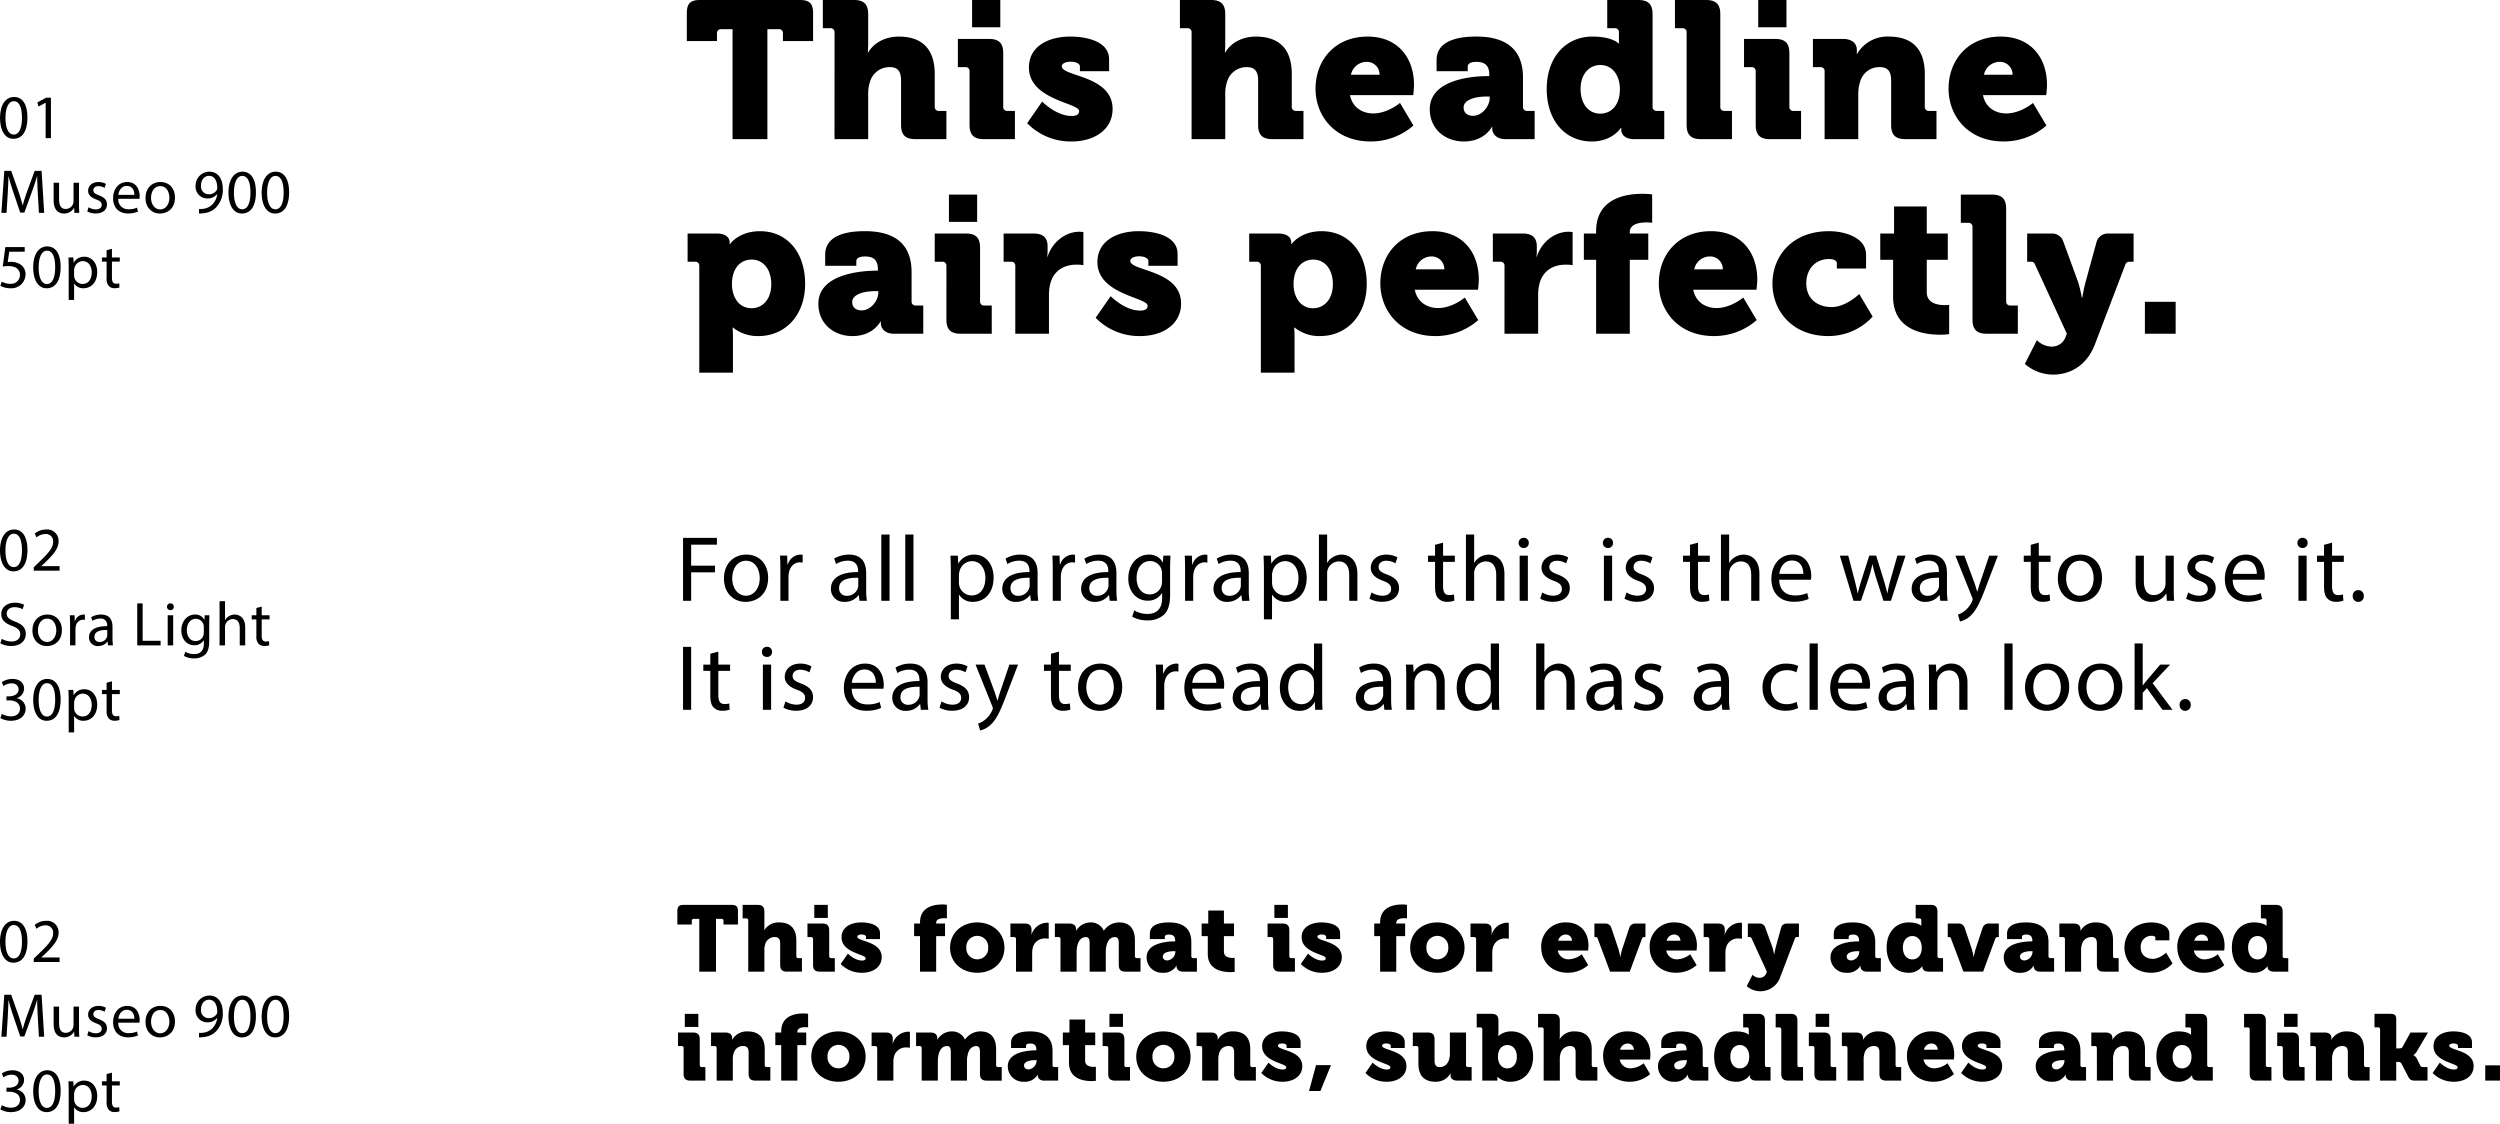
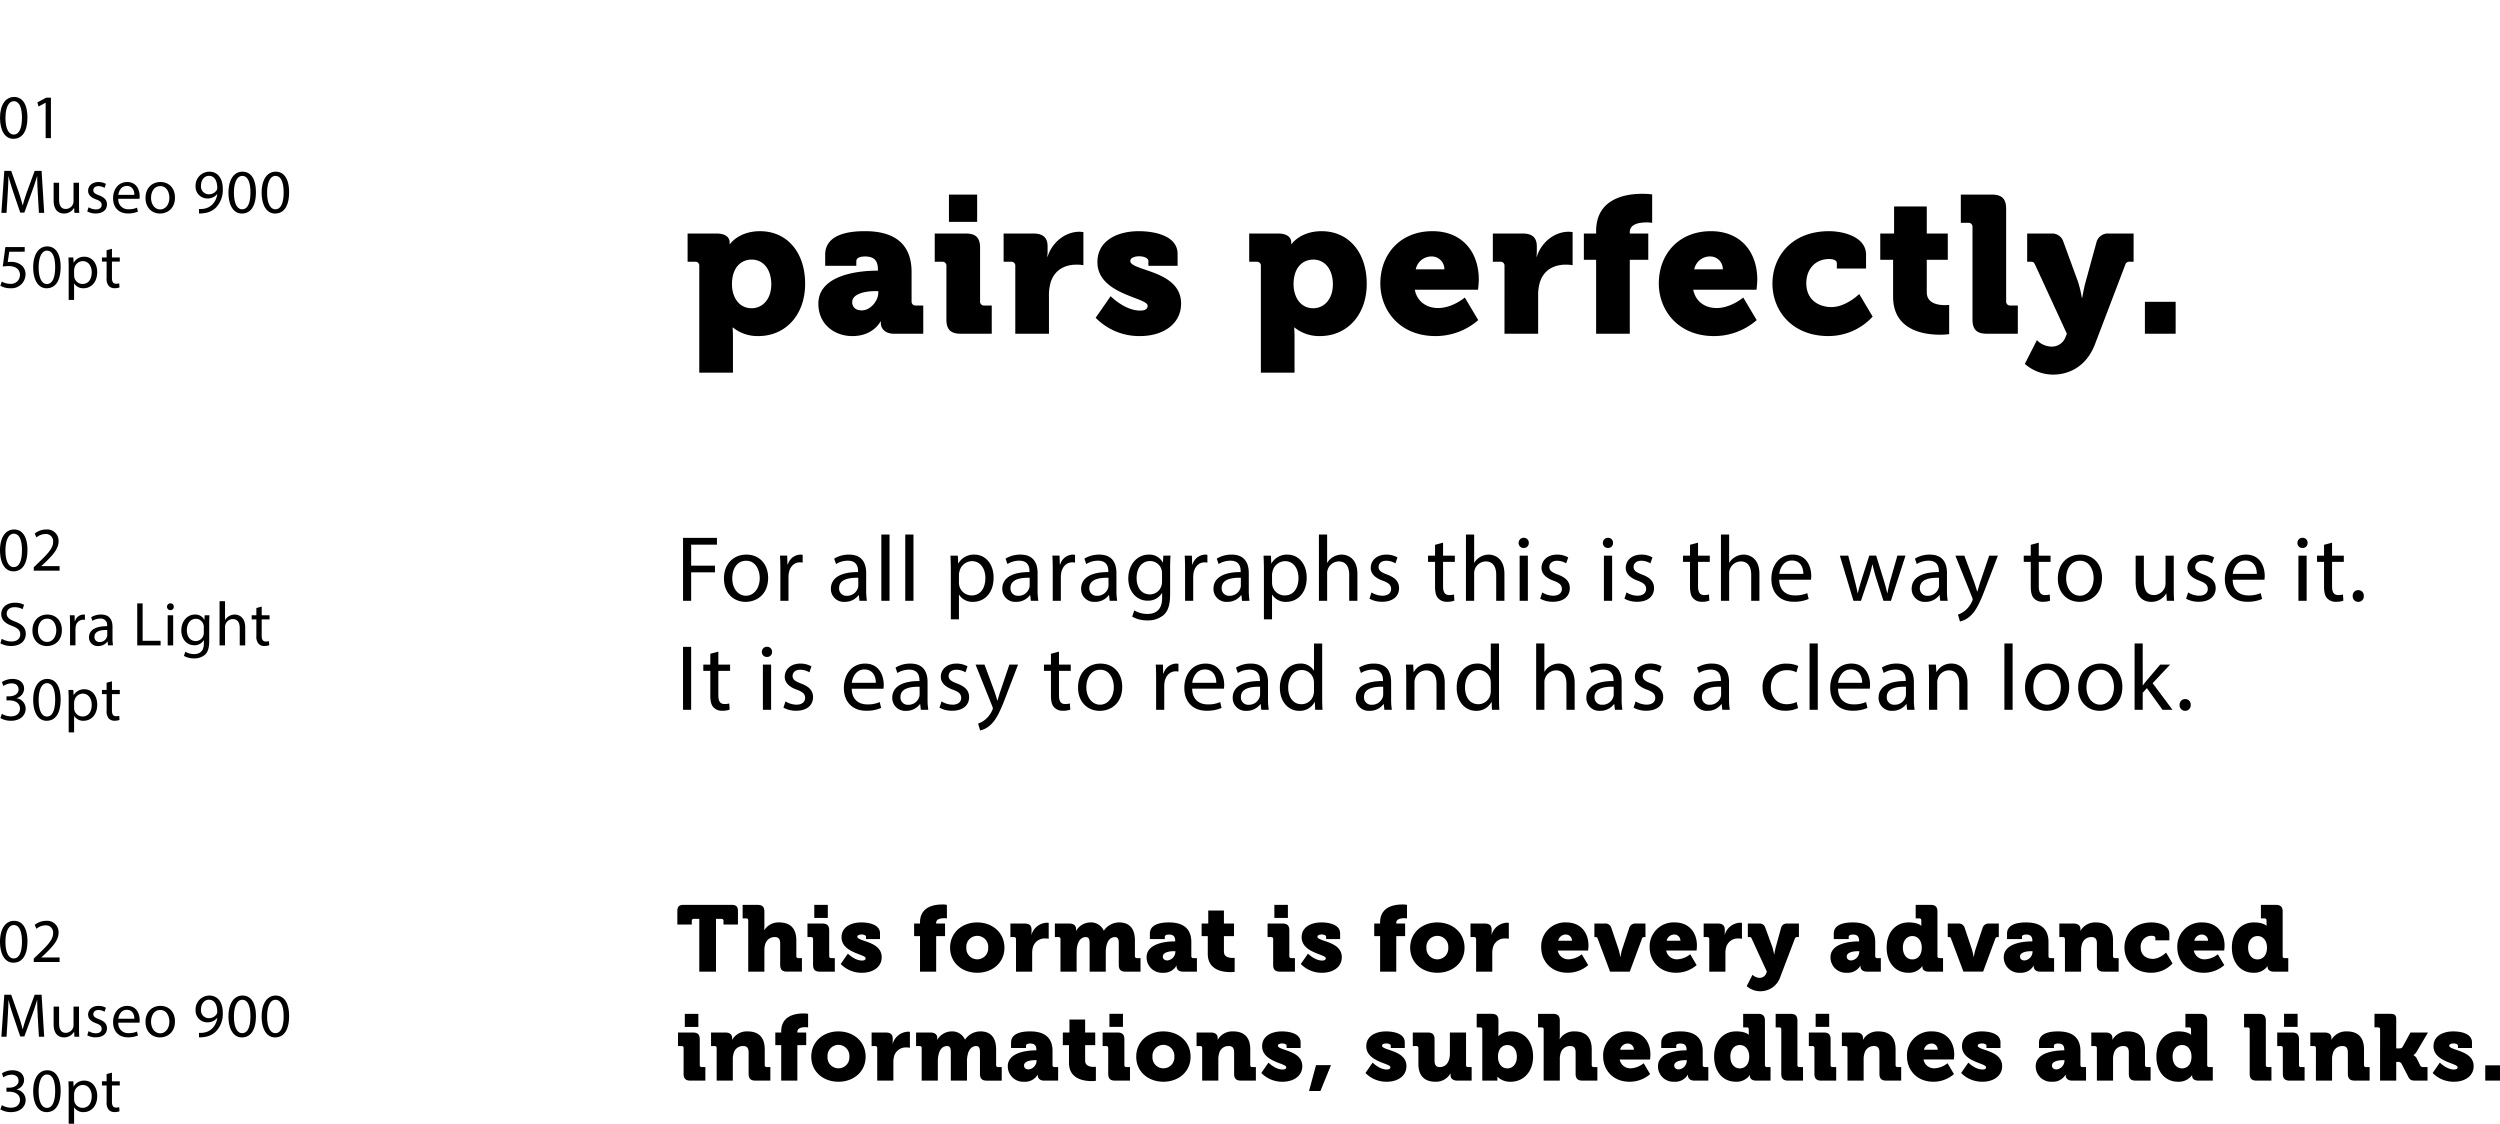
<svg xmlns="http://www.w3.org/2000/svg" width="804.844" height="361.781" viewBox="0 0 804.844 361.781">
  <g id="Gruppe_286" data-name="Gruppe 286" transform="translate(-552.693 -3841.114)">
    <path id="Pfad_281" data-name="Pfad 281" d="M116.3-281.963h2.612v-20.263H116.3Zm0-20.263M125.083-300v3.488h-2.254v2.011h2.254v7.94c0,1.717.271,3.009,1.021,3.789a3.673,3.673,0,0,0,2.856,1.111,6.505,6.505,0,0,0,2.346-.361l-.12-1.98a5.958,5.958,0,0,1-1.535.179c-1.474,0-1.983-1.021-1.983-2.827v-7.85h3.787v-2.011h-3.787v-4.181Zm19.572,3.488h-2.643v14.552h2.643Zm0,14.549-1.32-20.293a1.611,1.611,0,0,0-1.653,1.653,1.573,1.573,0,0,0,1.592,1.622,1.562,1.562,0,0,0,1.684-1.622,1.57,1.57,0,0,0-1.622-1.653m5.294,19.605a8.311,8.311,0,0,0,4.086.99c3.459,0,5.442-1.8,5.442-4.358,0-2.165-1.292-3.429-3.818-4.391-1.9-.724-2.769-1.264-2.769-2.467,0-1.085.873-1.986,2.438-1.986a5.657,5.657,0,0,1,2.976.842l.66-1.924a7.27,7.27,0,0,0-3.577-.9c-3.127,0-5.02,1.919-5.02,4.265,0,1.745,1.233,3.188,3.848,4.122,1.955.722,2.707,1.413,2.707,2.676,0,1.2-.9,2.165-2.827,2.165a6.915,6.915,0,0,1-3.488-1.052Zm32.2-6.108a9.786,9.786,0,0,0,.09-1.228c0-2.679-1.262-6.855-6.013-6.855-4.24,0-6.824,3.454-6.824,7.845s2.674,7.336,7.157,7.336a11.785,11.785,0,0,0,4.839-.9l-.45-1.893a9.526,9.526,0,0,1-4.027.752c-2.648,0-4.933-1.474-4.995-5.056Zm-10.194-1.891c.21-1.835,1.384-4.3,4.061-4.3,2.978,0,3.7,2.62,3.672,4.3Zm24.628,8.687a20.334,20.334,0,0,1-.241-3.488v-5.44c0-2.92-1.082-5.952-5.532-5.952a9.031,9.031,0,0,0-4.78,1.29l.6,1.742a7.261,7.261,0,0,1,3.79-1.082c2.978,0,3.311,2.167,3.311,3.372v.3c-5.627-.031-8.751,1.891-8.751,5.409a4.144,4.144,0,0,0,4.447,4.181,5.425,5.425,0,0,0,4.452-2.162h.092l.21,1.829Zm-2.794-4.9a2.721,2.721,0,0,1-.151.844,3.62,3.62,0,0,1-3.518,2.436,2.343,2.343,0,0,1-2.5-2.528c0-2.827,3.28-3.339,6.169-3.278Zm6.4,4.212a8.311,8.311,0,0,0,4.086.99c3.462,0,5.442-1.8,5.442-4.358,0-2.165-1.29-3.429-3.815-4.391-1.9-.724-2.771-1.264-2.771-2.467,0-1.085.875-1.986,2.439-1.986a5.659,5.659,0,0,1,2.978.842l.66-1.924a7.286,7.286,0,0,0-3.577-.9c-3.129,0-5.02,1.919-5.02,4.265,0,1.745,1.231,3.188,3.846,4.122,1.957.722,2.71,1.413,2.71,2.676,0,1.2-.9,2.165-2.83,2.165a6.913,6.913,0,0,1-3.485-1.052Zm11.609-13.861,5.381,13.41a2.312,2.312,0,0,1,.179.693,1.887,1.887,0,0,1-.21.629,8.018,8.018,0,0,1-2.226,2.948,6.954,6.954,0,0,1-2.313,1.292l.66,2.226a7.15,7.15,0,0,0,3.247-1.714c1.8-1.563,3.1-4.12,4.99-9.112l3.969-10.373h-2.794l-2.886,8.539c-.361,1.054-.663,2.167-.934,3.037h-.059c-.241-.87-.6-2.014-.931-2.976l-3.188-8.6ZM234.749-300v3.488h-2.254v2.011h2.254v7.94c0,1.717.271,3.009,1.021,3.789a3.673,3.673,0,0,0,2.856,1.111,6.48,6.48,0,0,0,2.344-.361l-.12-1.98a5.918,5.918,0,0,1-1.533.179c-1.474,0-1.986-1.021-1.986-2.827v-7.85h3.79v-2.011h-3.79v-4.181Zm15.936,3.158c-4.03,0-7.216,2.853-7.216,7.725,0,4.6,3.035,7.487,6.975,7.487,3.521,0,7.246-2.344,7.246-7.727,0-4.452-2.825-7.484-7.006-7.484m-.059,1.98c3.127,0,4.36,3.127,4.36,5.593,0,3.28-1.893,5.655-4.422,5.655-2.587,0-4.422-2.405-4.422-5.593,0-2.769,1.354-5.655,4.483-5.655m17.983,12.9h2.613v-7.758a7.3,7.3,0,0,1,.12-1.231c.361-1.986,1.684-3.4,3.549-3.4a3.9,3.9,0,0,1,.9.09v-2.492a2.809,2.809,0,0,0-.752-.09,4.362,4.362,0,0,0-4.027,3.183h-.12l-.092-2.853h-2.311c.09,1.354.12,2.825.12,4.539Zm21.826-6.8a9.671,9.671,0,0,0,.092-1.228c0-2.679-1.261-6.855-6.013-6.855-4.242,0-6.824,3.454-6.824,7.845s2.671,7.336,7.154,7.336a11.8,11.8,0,0,0,4.841-.9l-.45-1.893a9.538,9.538,0,0,1-4.03.752c-2.646,0-4.933-1.474-4.992-5.056Zm-10.194-1.891c.212-1.835,1.384-4.3,4.063-4.3,2.978,0,3.7,2.62,3.669,4.3Zm24.628,8.687a20.6,20.6,0,0,1-.241-3.488v-5.44c0-2.92-1.08-5.952-5.529-5.952a9.041,9.041,0,0,0-4.782,1.29l.6,1.742a7.262,7.262,0,0,1,3.79-1.082c2.978,0,3.308,2.167,3.308,3.372v.3c-5.627-.031-8.751,1.891-8.751,5.409a4.144,4.144,0,0,0,4.45,4.181,5.425,5.425,0,0,0,4.452-2.162h.09l.21,1.829Zm-2.792-4.9a2.8,2.8,0,0,1-.151.844,3.624,3.624,0,0,1-3.521,2.436,2.343,2.343,0,0,1-2.5-2.528c0-2.827,3.28-3.339,6.169-3.278Zm17.351-16.445v8.687h-.061a4.867,4.867,0,0,0-4.391-2.221c-3.552,0-6.556,2.973-6.525,7.814,0,4.424,2.7,7.4,6.223,7.4a5.385,5.385,0,0,0,4.964-2.853h.059l.12,2.52h2.372c-.09-.99-.12-2.464-.12-3.759v-17.586Zm0,15.242a4.623,4.623,0,0,1-.12,1.141,3.98,3.98,0,0,1-3.882,3.163c-2.858,0-4.3-2.438-4.3-5.386,0-3.219,1.625-5.624,4.36-5.624a3.9,3.9,0,0,1,3.823,3.068,4.709,4.709,0,0,1,.12,1.113Zm25.073,6.1a20.6,20.6,0,0,1-.241-3.488v-5.44c0-2.92-1.08-5.952-5.529-5.952a9.04,9.04,0,0,0-4.782,1.29l.6,1.742a7.261,7.261,0,0,1,3.789-1.082c2.978,0,3.308,2.167,3.308,3.372v.3c-5.627-.031-8.751,1.891-8.751,5.409a4.144,4.144,0,0,0,4.45,4.181,5.425,5.425,0,0,0,4.452-2.162h.09l.21,1.829Zm-2.792-4.9a2.8,2.8,0,0,1-.151.844,3.624,3.624,0,0,1-3.521,2.436,2.343,2.343,0,0,1-2.5-2.528c0-2.827,3.28-3.339,6.169-3.278Zm7.426,4.9h2.643v-8.748a3.8,3.8,0,0,1,.182-1.233,3.759,3.759,0,0,1,3.549-2.707c2.5,0,3.37,1.955,3.37,4.3v8.387h2.643v-8.689c0-4.99-3.124-6.19-5.141-6.19a5.351,5.351,0,0,0-4.813,2.733h-.059l-.151-2.4h-2.344c.092,1.2.12,2.433.12,3.938Zm27.215-21.345v8.687h-.061a4.864,4.864,0,0,0-4.391-2.221c-3.552,0-6.553,2.973-6.525,7.814,0,4.424,2.7,7.4,6.223,7.4a5.385,5.385,0,0,0,4.964-2.853h.061l.12,2.52h2.372c-.092-.99-.12-2.464-.12-3.759v-17.586Zm0,15.242a4.622,4.622,0,0,1-.12,1.141,3.98,3.98,0,0,1-3.882,3.163c-2.858,0-4.3-2.438-4.3-5.386,0-3.219,1.625-5.624,4.363-5.624a3.894,3.894,0,0,1,3.82,3.068,4.708,4.708,0,0,1,.12,1.113Zm14.613,6.1h2.643v-8.779a3.2,3.2,0,0,1,.182-1.264,3.8,3.8,0,0,1,3.549-2.646c2.5,0,3.37,1.986,3.37,4.329v8.359h2.643v-8.659c0-5.02-3.124-6.22-5.079-6.22a5.459,5.459,0,0,0-2.71.75,4.916,4.916,0,0,0-1.9,1.863h-.059v-9.078h-2.643Zm27.752,0a20.334,20.334,0,0,1-.241-3.488v-5.44c0-2.92-1.082-5.952-5.532-5.952a9.031,9.031,0,0,0-4.78,1.29l.6,1.742a7.261,7.261,0,0,1,3.79-1.082c2.981,0,3.311,2.167,3.311,3.372v.3c-5.627-.031-8.751,1.891-8.751,5.409a4.144,4.144,0,0,0,4.447,4.181,5.43,5.43,0,0,0,4.455-2.162h.09l.21,1.829Zm-2.794-4.9a2.793,2.793,0,0,1-.148.844,3.624,3.624,0,0,1-3.521,2.436,2.343,2.343,0,0,1-2.5-2.528c0-2.827,3.278-3.339,6.167-3.278Zm6.4,4.212a8.329,8.329,0,0,0,4.089.99c3.459,0,5.44-1.8,5.44-4.358,0-2.165-1.29-3.429-3.815-4.391-1.9-.724-2.769-1.264-2.769-2.467,0-1.085.873-1.986,2.439-1.986a5.657,5.657,0,0,1,2.976.842l.66-1.924a7.286,7.286,0,0,0-3.577-.9c-3.129,0-5.02,1.919-5.02,4.265,0,1.745,1.231,3.188,3.846,4.122,1.957.722,2.71,1.413,2.71,2.676,0,1.2-.9,2.165-2.83,2.165a6.913,6.913,0,0,1-3.485-1.052Zm30.969.688a20.593,20.593,0,0,1-.241-3.488v-5.44c0-2.92-1.08-5.952-5.529-5.952a9.047,9.047,0,0,0-4.782,1.29l.6,1.742a7.261,7.261,0,0,1,3.79-1.082c2.978,0,3.308,2.167,3.308,3.372v.3c-5.624-.031-8.748,1.891-8.748,5.409a4.142,4.142,0,0,0,4.447,4.181,5.425,5.425,0,0,0,4.452-2.162h.089l.212,1.829Zm-2.792-4.9a2.8,2.8,0,0,1-.151.844,3.621,3.621,0,0,1-3.521,2.436,2.343,2.343,0,0,1-2.5-2.528c0-2.827,3.28-3.339,6.169-3.278Zm24.323,2.38a7.534,7.534,0,0,1-3.247.721c-2.889,0-5.054-2.075-5.054-5.445,0-3.04,1.8-5.506,5.143-5.506a6.14,6.14,0,0,1,3.068.693l.6-2.042a8.86,8.86,0,0,0-3.669-.752,7.39,7.39,0,0,0-7.814,7.727c0,4.452,2.853,7.426,7.244,7.426a9.746,9.746,0,0,0,4.178-.842Zm4.153,2.52h2.643v-21.345h-2.643Zm19.393-6.8a10.319,10.319,0,0,0,.089-1.228c0-2.679-1.261-6.855-6.013-6.855-4.242,0-6.824,3.454-6.824,7.845s2.674,7.336,7.157,7.336a11.8,11.8,0,0,0,4.839-.9l-.45-1.893a9.534,9.534,0,0,1-4.027.752c-2.648,0-4.936-1.474-4.995-5.056Zm-10.194-1.891c.21-1.835,1.382-4.3,4.061-4.3,2.978,0,3.7,2.62,3.669,4.3Zm24.625,8.687a20.593,20.593,0,0,1-.241-3.488v-5.44c0-2.92-1.08-5.952-5.529-5.952a9.041,9.041,0,0,0-4.782,1.29l.6,1.742a7.261,7.261,0,0,1,3.79-1.082c2.978,0,3.308,2.167,3.308,3.372v.3c-5.627-.031-8.748,1.891-8.748,5.409a4.142,4.142,0,0,0,4.447,4.181,5.425,5.425,0,0,0,4.452-2.162h.09l.21,1.829Zm-2.792-4.9a2.8,2.8,0,0,1-.151.844,3.621,3.621,0,0,1-3.521,2.436,2.343,2.343,0,0,1-2.5-2.528c0-2.827,3.28-3.339,6.169-3.278Zm7.428,4.9h2.641v-8.748a3.8,3.8,0,0,1,.182-1.233,3.759,3.759,0,0,1,3.549-2.707c2.5,0,3.37,1.955,3.37,4.3v8.387h2.643v-8.689c0-4.99-3.124-6.19-5.141-6.19a5.351,5.351,0,0,0-4.813,2.733h-.059l-.151-2.4h-2.341c.09,1.2.12,2.433.12,3.938Zm24.265,0h2.643v-21.345H541.7Zm13.861-14.879c-4.03,0-7.216,2.853-7.216,7.725,0,4.6,3.035,7.487,6.975,7.487,3.521,0,7.246-2.344,7.246-7.727,0-4.452-2.825-7.484-7.006-7.484m-.059,1.98c3.127,0,4.36,3.127,4.36,5.593,0,3.28-1.893,5.655-4.422,5.655-2.587,0-4.422-2.405-4.422-5.593,0-2.769,1.354-5.655,4.483-5.655m17.169-1.98c-4.03,0-7.216,2.853-7.216,7.725,0,4.6,3.035,7.487,6.975,7.487,3.521,0,7.246-2.344,7.246-7.727,0-4.452-2.825-7.484-7.006-7.484m-.059,1.98c3.127,0,4.36,3.127,4.36,5.593,0,3.28-1.894,5.655-4.422,5.655-2.587,0-4.422-2.405-4.422-5.593,0-2.769,1.354-5.655,4.483-5.655m13.618-8.446h-2.612v21.345h2.612v-5.471l1.354-1.5,5.023,6.973h3.216l-6.4-8.567,5.624-5.982h-3.188l-4.271,5.02c-.42.512-.931,1.141-1.292,1.653h-.061Zm13.654,21.678a1.76,1.76,0,0,0,1.8-1.893,1.755,1.755,0,0,0-1.773-1.893,1.776,1.776,0,0,0-1.8,1.893,1.77,1.77,0,0,0,1.771,1.893" transform="translate(656.285 4351.592)" />
    <path id="Pfad_282" data-name="Pfad 282" d="M0,13H2.612V3.833h7.669V1.67H2.612v-6.74h8.3V-7.26H0ZM20.386-1.879c-4.03,0-7.213,2.853-7.213,7.727,0,4.6,3.032,7.484,6.973,7.484,3.521,0,7.246-2.341,7.246-7.725,0-4.452-2.822-7.487-7.006-7.487M20.327.1c3.129,0,4.363,3.129,4.363,5.6,0,3.278-1.9,5.655-4.424,5.655-2.587,0-4.422-2.405-4.422-5.6C15.844,2.991,17.2.1,20.327.1M31.334,13h2.612V5.245a7.326,7.326,0,0,1,.12-1.233c.361-1.983,1.684-3.4,3.546-3.4a4.068,4.068,0,0,1,.9.09V-1.789a2.916,2.916,0,0,0-.752-.09A4.362,4.362,0,0,0,33.737,1.3h-.12l-.092-2.853H31.214c.09,1.354.12,2.827.12,4.542ZM59.2,13a20.636,20.636,0,0,1-.241-3.488V4.076c0-2.92-1.08-5.954-5.529-5.954A9.041,9.041,0,0,0,48.652-.586l.6,1.743A7.238,7.238,0,0,1,53.043.074c2.978,0,3.308,2.167,3.308,3.37v.3C50.725,3.715,47.6,5.636,47.6,9.155a4.143,4.143,0,0,0,4.45,4.178,5.431,5.431,0,0,0,4.452-2.16h.09L56.8,13ZM56.413,8.1a2.77,2.77,0,0,1-.151.844,3.626,3.626,0,0,1-3.521,2.438,2.344,2.344,0,0,1-2.5-2.528c0-2.827,3.28-3.339,6.169-3.28ZM63.838,13h2.643V-8.342H63.838Zm7.7,0h2.643V-8.342H71.538Zm14.674,5.954h2.612v-7.9h.059a5.108,5.108,0,0,0,4.483,2.28c3.429,0,6.614-2.582,6.614-7.817,0-4.422-2.643-7.395-6.164-7.395A5.723,5.723,0,0,0,88.643.946h-.059l-.12-2.495H86.092c.059,1.384.12,2.889.12,4.752Zm2.612-14.37A4.314,4.314,0,0,1,89,3.505a4.225,4.225,0,0,1,4-3.283c2.8,0,4.332,2.5,4.332,5.414,0,3.339-1.625,5.627-4.422,5.627a4.085,4.085,0,0,1-3.971-3.1,5.833,5.833,0,0,1-.12-1.082ZM114.384,13a20.373,20.373,0,0,1-.241-3.488V4.076c0-2.92-1.082-5.954-5.532-5.954a9.032,9.032,0,0,0-4.78,1.292l.6,1.743A7.238,7.238,0,0,1,108.22.074c2.978,0,3.311,2.167,3.311,3.37v.3c-5.627-.031-8.751,1.891-8.751,5.409a4.142,4.142,0,0,0,4.447,4.178,5.427,5.427,0,0,0,4.452-2.16h.092l.21,1.83ZM111.59,8.1a2.7,2.7,0,0,1-.151.844,3.622,3.622,0,0,1-3.518,2.438,2.343,2.343,0,0,1-2.5-2.528c0-2.827,3.278-3.339,6.167-3.28Zm7.428,4.9h2.612V5.245a7.326,7.326,0,0,1,.12-1.233c.361-1.983,1.684-3.4,3.549-3.4a4.044,4.044,0,0,1,.9.09V-1.789a2.916,2.916,0,0,0-.752-.09A4.362,4.362,0,0,0,121.42,1.3h-.12l-.09-2.853H118.9c.09,1.354.12,2.827.12,4.542Zm20.744,0a20.634,20.634,0,0,1-.241-3.488V4.076c0-2.92-1.08-5.954-5.529-5.954a9.041,9.041,0,0,0-4.782,1.292l.6,1.743A7.238,7.238,0,0,1,133.6.074c2.978,0,3.308,2.167,3.308,3.37v.3c-5.627-.031-8.748,1.891-8.748,5.409a4.14,4.14,0,0,0,4.447,4.178,5.431,5.431,0,0,0,4.452-2.16h.09l.212,1.83ZM136.97,8.1a2.77,2.77,0,0,1-.151.844,3.623,3.623,0,0,1-3.521,2.438,2.344,2.344,0,0,1-2.5-2.528c0-2.827,3.28-3.339,6.169-3.28Zm17.65-9.649L154.5.644h-.059A4.843,4.843,0,0,0,149.9-1.879c-3.342,0-6.556,2.794-6.556,7.727,0,4.03,2.584,7.1,6.192,7.1a5.2,5.2,0,0,0,4.634-2.433h.061v1.622c0,3.669-1.986,5.084-4.7,5.084a8.21,8.21,0,0,1-4.271-1.144l-.66,2.014a9.4,9.4,0,0,0,4.841,1.2,7.728,7.728,0,0,0,5.294-1.74c1.412-1.264,2.073-3.311,2.073-6.645V2.448c0-1.771.059-2.943.12-4Zm-.42,8.362a4.656,4.656,0,0,1-.21,1.412,3.874,3.874,0,0,1-3.672,2.707c-2.858,0-4.3-2.377-4.3-5.233,0-3.372,1.8-5.506,4.332-5.506a3.812,3.812,0,0,1,3.7,2.8,3.77,3.77,0,0,1,.151,1.2ZM161.629,13h2.61V5.245a7.6,7.6,0,0,1,.12-1.233c.363-1.983,1.686-3.4,3.549-3.4a4.068,4.068,0,0,1,.9.09V-1.789a2.916,2.916,0,0,0-.752-.09,4.368,4.368,0,0,0-4.03,3.183h-.12l-.09-2.853h-2.311c.09,1.354.12,2.827.12,4.542Zm20.744,0a20.634,20.634,0,0,1-.241-3.488V4.076c0-2.92-1.08-5.954-5.532-5.954a9.032,9.032,0,0,0-4.78,1.292l.6,1.743a7.231,7.231,0,0,1,3.79-1.082c2.978,0,3.308,2.167,3.308,3.37v.3c-5.627-.031-8.751,1.891-8.751,5.409a4.142,4.142,0,0,0,4.447,4.178,5.436,5.436,0,0,0,4.455-2.16h.09l.21,1.83Zm-2.792-4.9a2.77,2.77,0,0,1-.151.844,3.626,3.626,0,0,1-3.521,2.438,2.344,2.344,0,0,1-2.5-2.528c0-2.827,3.28-3.339,6.169-3.28Zm7.425,10.857h2.612v-7.9h.061a5.108,5.108,0,0,0,4.483,2.28c3.429,0,6.612-2.582,6.612-7.817,0-4.422-2.641-7.395-6.161-7.395A5.723,5.723,0,0,0,189.44.946h-.061l-.12-2.495h-2.372c.061,1.384.12,2.889.12,4.752Zm2.612-14.37a4.2,4.2,0,0,1,.182-1.082,4.224,4.224,0,0,1,4-3.283c2.8,0,4.335,2.5,4.335,5.414,0,3.339-1.625,5.627-4.424,5.627a4.087,4.087,0,0,1-3.971-3.1,6.061,6.061,0,0,1-.12-1.082ZM204.718,13h2.643V4.221a3.239,3.239,0,0,1,.179-1.261A3.806,3.806,0,0,1,211.092.314c2.5,0,3.37,1.983,3.37,4.329V13H217.1V4.342c0-5.02-3.122-6.22-5.079-6.22a5.459,5.459,0,0,0-2.707.752,4.91,4.91,0,0,0-1.9,1.86h-.059V-8.342h-2.643Zm16.269-.691a8.283,8.283,0,0,0,4.086.993c3.459,0,5.442-1.8,5.442-4.358,0-2.167-1.292-3.431-3.818-4.393-1.9-.722-2.769-1.264-2.769-2.467,0-1.082.873-1.986,2.438-1.986a5.631,5.631,0,0,1,2.976.844L230-.978a7.249,7.249,0,0,0-3.577-.9c-3.127,0-5.02,1.922-5.02,4.268,0,1.745,1.231,3.188,3.848,4.12,1.955.724,2.707,1.415,2.707,2.679,0,1.2-.9,2.165-2.827,2.165a6.915,6.915,0,0,1-3.488-1.052ZM242.1-5.036v3.488h-2.257V.463H242.1V8.405c0,1.714.269,3.007,1.021,3.787a3.656,3.656,0,0,0,2.853,1.113,6.5,6.5,0,0,0,2.346-.361l-.12-1.983a5.793,5.793,0,0,1-1.535.182c-1.471,0-1.983-1.023-1.983-2.827V.463h3.79V-1.549h-3.79V-5.727ZM252.047,13h2.643V4.221a3.189,3.189,0,0,1,.182-1.261A3.8,3.8,0,0,1,258.421.314c2.5,0,3.37,1.983,3.37,4.329V13h2.643V4.342c0-5.02-3.124-6.22-5.079-6.22a5.469,5.469,0,0,0-2.71.752,4.886,4.886,0,0,0-1.893,1.86h-.061V-8.342h-2.643ZM271.98-1.549h-2.643V13h2.643Zm0,14.552M270.66-7.29a1.611,1.611,0,0,0-1.653,1.65A1.572,1.572,0,0,0,270.6-4.018a1.56,1.56,0,0,0,1.681-1.622,1.57,1.57,0,0,0-1.622-1.65m5.294,19.6a8.283,8.283,0,0,0,4.086.993c3.462,0,5.442-1.8,5.442-4.358,0-2.167-1.292-3.431-3.815-4.393-1.9-.722-2.771-1.264-2.771-2.467,0-1.082.873-1.986,2.438-1.986a5.631,5.631,0,0,1,2.976.844l.663-1.924a7.257,7.257,0,0,0-3.577-.9c-3.129,0-5.02,1.922-5.02,4.268,0,1.745,1.231,3.188,3.846,4.12,1.957.724,2.71,1.415,2.71,2.679,0,1.2-.9,2.165-2.83,2.165a6.905,6.905,0,0,1-3.485-1.052ZM299.105-1.549h-2.643V13h2.643Zm0,14.552M297.782-7.29a1.61,1.61,0,0,0-1.65,1.65,1.57,1.57,0,0,0,1.592,1.622A1.559,1.559,0,0,0,299.4-5.64a1.568,1.568,0,0,0-1.622-1.65m5.294,19.6a8.283,8.283,0,0,0,4.086.993c3.462,0,5.442-1.8,5.442-4.358,0-2.167-1.29-3.431-3.815-4.393-1.9-.722-2.771-1.264-2.771-2.467,0-1.082.875-1.986,2.439-1.986a5.634,5.634,0,0,1,2.978.844l.66-1.924a7.257,7.257,0,0,0-3.577-.9c-3.129,0-5.02,1.922-5.02,4.268,0,1.745,1.231,3.188,3.846,4.12,1.957.724,2.71,1.415,2.71,2.679,0,1.2-.9,2.165-2.83,2.165a6.913,6.913,0,0,1-3.485-1.052Zm21.11-17.348v3.488h-2.254V.463h2.254V8.405c0,1.714.271,3.007,1.021,3.787a3.662,3.662,0,0,0,2.856,1.113,6.491,6.491,0,0,0,2.344-.361l-.12-1.983a5.785,5.785,0,0,1-1.533.182c-1.474,0-1.986-1.023-1.986-2.827V.463h3.789V-1.549h-3.789V-5.727ZM334.14,13h2.643V4.221a3.192,3.192,0,0,1,.179-1.261A3.8,3.8,0,0,1,340.513.314c2.5,0,3.37,1.983,3.37,4.329V13h2.641V4.342c0-5.02-3.124-6.22-5.079-6.22a5.459,5.459,0,0,0-2.707.752,4.892,4.892,0,0,0-1.9,1.86h-.059V-8.342H334.14Zm28.983-6.8a9.873,9.873,0,0,0,.09-1.231c0-2.676-1.259-6.855-6.01-6.855-4.242,0-6.824,3.457-6.824,7.845s2.671,7.338,7.154,7.338a11.8,11.8,0,0,0,4.841-.9l-.45-1.893a9.58,9.58,0,0,1-4.03.752c-2.646,0-4.933-1.474-4.992-5.056ZM352.928,4.316c.212-1.835,1.384-4.3,4.063-4.3,2.978,0,3.7,2.618,3.669,4.3Zm19.49-5.865L376.807,13h2.405l2.346-6.914a43.041,43.041,0,0,0,1.323-4.813h.059a48.417,48.417,0,0,0,1.295,4.782L386.458,13h2.405l4.69-14.552h-2.615l-2.075,7.305a43.952,43.952,0,0,0-1.113,4.723h-.09c-.33-1.474-.752-3.007-1.292-4.752l-2.254-7.277h-2.226L379.514,5.88c-.481,1.563-.962,3.127-1.292,4.6h-.092c-.269-1.5-.66-3.007-1.082-4.631l-1.924-7.4ZM407.146,13a20.376,20.376,0,0,1-.241-3.488V4.076c0-2.92-1.08-5.954-5.532-5.954a9.032,9.032,0,0,0-4.78,1.292l.6,1.743A7.229,7.229,0,0,1,400.982.074c2.981,0,3.311,2.167,3.311,3.37v.3c-5.627-.031-8.751,1.891-8.751,5.409a4.142,4.142,0,0,0,4.447,4.178,5.436,5.436,0,0,0,4.455-2.16h.09l.21,1.83Zm-2.794-4.9a2.766,2.766,0,0,1-.148.844,3.626,3.626,0,0,1-3.521,2.438,2.344,2.344,0,0,1-2.5-2.528c0-2.827,3.28-3.339,6.167-3.28Zm5.263-9.649L415,11.864a2.308,2.308,0,0,1,.182.691,1.916,1.916,0,0,1-.212.632,8.038,8.038,0,0,1-2.224,2.948,6.984,6.984,0,0,1-2.316,1.292l.663,2.226a7.2,7.2,0,0,0,3.247-1.714c1.8-1.563,3.1-4.12,4.99-9.112l3.969-10.376h-2.8l-2.886,8.541c-.361,1.052-.66,2.165-.931,3.037h-.059c-.241-.873-.6-2.014-.934-2.976l-3.186-8.6Zm24.267-3.488v3.488h-2.257V.463h2.257V8.405c0,1.714.269,3.007,1.021,3.787a3.656,3.656,0,0,0,2.853,1.113,6.5,6.5,0,0,0,2.346-.361l-.12-1.983a5.786,5.786,0,0,1-1.533.182c-1.474,0-1.986-1.023-1.986-2.827V.463h3.79V-1.549h-3.79V-5.727Zm15.936,3.157c-4.033,0-7.216,2.853-7.216,7.727,0,4.6,3.032,7.484,6.975,7.484,3.518,0,7.244-2.341,7.244-7.725,0-4.452-2.822-7.487-7-7.487M449.757.1c3.129,0,4.363,3.129,4.363,5.6,0,3.278-1.9,5.655-4.422,5.655-2.587,0-4.424-2.405-4.424-5.6,0-2.766,1.354-5.655,4.483-5.655m30.16-1.65h-2.643V7.384a3.861,3.861,0,0,1-.241,1.354,3.827,3.827,0,0,1-3.49,2.405c-2.408,0-3.25-1.865-3.25-4.631v-8.06H467.65v8.51c0,5.112,2.733,6.371,5.02,6.371a5.476,5.476,0,0,0,4.813-2.7h.059L477.693,13h2.344c-.092-1.141-.12-2.464-.12-3.969Zm3.971,13.861a8.283,8.283,0,0,0,4.086.993c3.462,0,5.443-1.8,5.443-4.358,0-2.167-1.29-3.431-3.815-4.393-1.9-.722-2.771-1.264-2.771-2.467,0-1.082.875-1.986,2.439-1.986a5.615,5.615,0,0,1,2.976.844l.663-1.924a7.257,7.257,0,0,0-3.577-.9c-3.129,0-5.02,1.922-5.02,4.268,0,1.745,1.231,3.188,3.846,4.12,1.957.724,2.71,1.415,2.71,2.679,0,1.2-.9,2.165-2.83,2.165a6.906,6.906,0,0,1-3.485-1.052Zm25.227-6.105a10.4,10.4,0,0,0,.09-1.231c0-2.676-1.261-6.855-6.013-6.855-4.242,0-6.824,3.457-6.824,7.845s2.674,7.338,7.157,7.338a11.787,11.787,0,0,0,4.839-.9l-.45-1.893a9.575,9.575,0,0,1-4.027.752c-2.648,0-4.936-1.474-4.995-5.056ZM498.921,4.316c.21-1.835,1.384-4.3,4.061-4.3,2.978,0,3.7,2.618,3.669,4.3ZM522.7-1.549h-2.643V13H522.7ZM522.7,13,521.384-7.29a1.611,1.611,0,0,0-1.653,1.65,1.572,1.572,0,0,0,1.594,1.622,1.56,1.56,0,0,0,1.681-1.622,1.57,1.57,0,0,0-1.622-1.65M528.3-5.036v3.488h-2.257V.463H528.3V8.405c0,1.714.269,3.007,1.021,3.787a3.656,3.656,0,0,0,2.853,1.113,6.5,6.5,0,0,0,2.346-.361l-.12-1.983a5.793,5.793,0,0,1-1.535.182c-1.471,0-1.983-1.023-1.983-2.827V.463h3.789V-1.549h-3.789V-5.727Zm11,18.369a1.759,1.759,0,0,0,1.8-1.891,1.753,1.753,0,0,0-1.773-1.893,1.775,1.775,0,0,0-1.8,1.893,1.768,1.768,0,0,0,1.771,1.891" transform="translate(772.589 4021.544)" />
    <path id="Pfad_283" data-name="Pfad 283" d="M0,7.669a6.64,6.64,0,0,0,3.388.88c3.127,0,4.749-1.822,4.749-3.907a3.4,3.4,0,0,0-2.9-3.349V1.254a3.235,3.235,0,0,0,2.4-3.068C7.635-3.4,6.474-4.92,3.91-4.92A6.207,6.207,0,0,0,.5-3.92L.962-2.635A4.777,4.777,0,0,1,3.569-3.5c1.622,0,2.285.924,2.285,1.968C5.854.011,4.23.673,2.948.673H1.965v1.32h.983c1.7,0,3.347.783,3.367,2.607.02,1.082-.681,2.528-2.948,2.528A5.875,5.875,0,0,1,.481,6.305ZM15.094-4.92c-2.648,0-4.529,2.4-4.529,6.776.038,4.311,1.76,6.694,4.309,6.694,2.886,0,4.529-2.444,4.529-6.875,0-4.15-1.561-6.594-4.309-6.594m-.1,1.361c1.824,0,2.646,2.106,2.646,5.315,0,3.329-.862,5.432-2.666,5.432-1.6,0-2.648-1.924-2.648-5.312,0-3.549,1.123-5.435,2.669-5.435m7,15.857h1.743V7.029h.041a3.406,3.406,0,0,0,2.989,1.52c2.285,0,4.409-1.722,4.409-5.21,0-2.95-1.763-4.931-4.109-4.931A3.814,3.814,0,0,0,23.612.29h-.038l-.082-1.661H21.911c.041.921.079,1.924.079,3.168Zm1.743-9.58A2.916,2.916,0,0,1,23.853,2,2.815,2.815,0,0,1,26.521-.191c1.865,0,2.886,1.666,2.886,3.61,0,2.226-1.082,3.751-2.948,3.751A2.727,2.727,0,0,1,23.812,5.1a4.123,4.123,0,0,1-.079-.722ZM34.2-3.7v2.326H32.7V-.03h1.5V5.264a3.587,3.587,0,0,0,.681,2.525,2.435,2.435,0,0,0,1.9.739,4.3,4.3,0,0,0,1.563-.241l-.079-1.32a3.857,3.857,0,0,1-1.021.12c-.983,0-1.325-.681-1.325-1.886V-.03h2.528V-1.371H35.92V-4.157Z" transform="translate(552.813 4064.609)" />
    <path id="Pfad_284" data-name="Pfad 284" d="M0,8.268a6.972,6.972,0,0,0,3.447.86c3.188,0,4.731-1.8,4.731-3.887,0-1.986-1.162-3.088-3.447-3.969C2.866.548,2.042-.074,2.042-1.335c0-.924.7-2.027,2.549-2.027a5.387,5.387,0,0,1,2.566.642l.478-1.42A6.1,6.1,0,0,0,4.649-4.8C2.021-4.8.281-3.242.281-1.136c0,1.906,1.361,3.047,3.567,3.83,1.824.7,2.546,1.423,2.546,2.687,0,1.364-1.041,2.305-2.827,2.305A6.176,6.176,0,0,1,.44,6.8ZM15.135-.993c-2.689,0-4.81,1.9-4.81,5.151,0,3.068,2.021,4.99,4.649,4.99C17.32,9.148,19.8,7.587,19.8,4c0-2.968-1.883-4.99-4.67-4.99M15.094.328C17.179.328,18,2.413,18,4.058c0,2.185-1.264,3.769-2.95,3.769-1.725,0-2.948-1.6-2.948-3.731,0-1.845.9-3.769,2.989-3.769m7.338,8.6h1.743V3.757a4.893,4.893,0,0,1,.079-.824A2.474,2.474,0,0,1,26.619.668a2.589,2.589,0,0,1,.6.061V-.934a1.963,1.963,0,0,0-.5-.059,2.906,2.906,0,0,0-2.687,2.121h-.079l-.061-1.9h-1.54c.059.9.079,1.883.079,3.027Zm13.83,0A13.674,13.674,0,0,1,36.1,6.6V2.976c0-1.947-.719-3.969-3.687-3.969a6.028,6.028,0,0,0-3.186.86l.4,1.162A4.843,4.843,0,0,1,32.153.307a2,2,0,0,1,2.208,2.247v.2c-3.751-.02-5.834,1.259-5.834,3.605a2.761,2.761,0,0,0,2.966,2.786,3.62,3.62,0,0,0,2.968-1.441h.059l.141,1.221ZM34.4,5.66a1.813,1.813,0,0,1-.1.563,2.416,2.416,0,0,1-2.346,1.625,1.563,1.563,0,0,1-1.666-1.686c0-1.886,2.188-2.226,4.112-2.185Zm9.664,3.268h7.515V7.467H45.8V-4.582h-1.74Zm11.563-9.7h-1.76v9.7h1.76Zm0,9.7M54.747-4.6a1.075,1.075,0,0,0-1.1,1.1,1.05,1.05,0,0,0,1.062,1.082A1.04,1.04,0,0,0,55.827-3.5a1.046,1.046,0,0,0-1.08-1.1M65.773-.772,65.693.689h-.041A3.226,3.226,0,0,0,62.625-.993c-2.226,0-4.37,1.86-4.37,5.151,0,2.687,1.722,4.729,4.13,4.729a3.466,3.466,0,0,0,3.088-1.62h.038v1.08c0,2.446-1.323,3.39-3.127,3.39a5.464,5.464,0,0,1-2.848-.763l-.44,1.343a6.275,6.275,0,0,0,3.227.8,5.149,5.149,0,0,0,3.529-1.159c.942-.842,1.382-2.208,1.382-4.429V1.891c0-1.18.041-1.963.082-2.664ZM65.494,4.8a3.068,3.068,0,0,1-.141.942,2.579,2.579,0,0,1-2.446,1.8c-1.906,0-2.868-1.584-2.868-3.488,0-2.247,1.2-3.672,2.886-3.672a2.543,2.543,0,0,1,2.467,1.865,2.469,2.469,0,0,1,.1.8Zm5.071,4.127h1.76V3.073a2.144,2.144,0,0,1,.12-.842A2.536,2.536,0,0,1,74.813.469c1.666,0,2.247,1.323,2.247,2.886V8.928h1.763V3.155c0-3.347-2.083-4.148-3.388-4.148a3.648,3.648,0,0,0-1.8.5A3.293,3.293,0,0,0,72.367.747h-.041V-5.3h-1.76ZM82.412-3.1V-.772h-1.5V.568h1.5V5.862a3.587,3.587,0,0,0,.681,2.525,2.441,2.441,0,0,0,1.9.739,4.31,4.31,0,0,0,1.563-.241l-.079-1.32a3.9,3.9,0,0,1-1.024.12c-.983,0-1.323-.681-1.323-1.886V.568H86.66V-.772H84.134V-3.559Z" transform="translate(552.813 4039.954)" />
    <path id="Pfad_285" data-name="Pfad 285" d="M2.759,0C.111,0-1.77,2.4-1.77,6.776c.038,4.311,1.76,6.694,4.309,6.694,2.886,0,4.529-2.444,4.529-6.875C7.068,2.444,5.507,0,2.759,0m-.1,1.361C4.484,1.361,5.3,3.467,5.3,6.673c0,3.329-.862,5.435-2.666,5.435-1.6,0-2.648-1.924-2.648-5.315,0-3.549,1.123-5.432,2.669-5.432M17.413,13.249V11.788H11.561v-.041l1.041-.962c2.748-2.646,4.488-4.593,4.488-7A3.662,3.662,0,0,0,13.1,0a5.729,5.729,0,0,0-3.69,1.32l.563,1.244a4.436,4.436,0,0,1,2.766-1.1A2.325,2.325,0,0,1,15.33,4.007c-.02,1.965-1.525,3.649-4.851,6.819L9.094,12.167v1.082Z" transform="translate(554.463 4011.577)" />
    <path id="Pfad_286" data-name="Pfad 286" d="M117.864-252.434h4.358v-4.207h-4.358Zm-.391,15.1c0,1.533.663,2.193,2.2,2.193h4.808V-239.5h-1.141a.6.6,0,0,1-.663-.663v-8.27c0-1.533-.66-2.193-2.193-2.193h-4.81v4.355h1.144a.6.6,0,0,1,.66.663Zm10.647,2.193h5.2V-242a6.18,6.18,0,0,1,.3-2.047,3.048,3.048,0,0,1,3.068-2.226c1.144,0,1.717.6,1.717,2.047v6.886c0,1.533.66,2.193,2.193,2.193H145.4V-239.5h-1.141a.6.6,0,0,1-.663-.663v-5.025c0-4.358-2.433-5.8-5.558-5.8a5.411,5.411,0,0,0-4.905,2.676h-.061a3.15,3.15,0,0,0,.031-.361v-.21c0-1.052-.752-1.743-2.165-1.743h-4.629v4.355h1.144a.6.6,0,0,1,.663.663Zm20.777,0h5.2V-246.57h2.856v-4.056H154.1v-.21c0-1.328,1.594-1.51,2.615-1.51a5.562,5.562,0,0,1,.842.061v-4.358a6.486,6.486,0,0,0-1.563-.12c-2.495,0-7.093.691-7.093,5.773v.363H147v4.056H148.9Zm9.682-7.694c0,4.841,3.877,8.055,8.748,8.055s8.748-3.214,8.748-8.055c0-4.874-3.874-8.15-8.776-8.15-4.844,0-8.72,3.275-8.72,8.15m5.23,0a3.566,3.566,0,0,1,3.518-3.823,3.567,3.567,0,0,1,3.521,3.823,3.505,3.505,0,0,1-3.521,3.731,3.5,3.5,0,0,1-3.518-3.731m16,7.694h5.2v-5.862a7.072,7.072,0,0,1,.269-2.106,3.911,3.911,0,0,1,4-2.707,5.451,5.451,0,0,1,1.054.092v-5.11a3.609,3.609,0,0,0-.6-.059,5.371,5.371,0,0,0-4.931,3.846h-.061a4.315,4.315,0,0,0,.061-.78v-.814c0-1.41-.783-1.981-2.2-1.981h-4.6v4.355h1.144a.6.6,0,0,1,.66.663Zm14.314,0h5.2v-6.4a9.1,9.1,0,0,1,.212-1.865c.361-1.656,1.233-2.858,2.769-2.858.993,0,1.2.814,1.2,1.955v9.171h5.2v-6.4a7.979,7.979,0,0,1,.182-1.745c.33-1.714,1.233-2.978,2.8-2.978.993,0,1.2.814,1.2,1.955v6.978c0,1.533.66,2.193,2.193,2.193h4.81V-239.5h-1.144a.6.6,0,0,1-.66-.663v-5.025c0-4.268-2.2-5.8-5.018-5.8a5.988,5.988,0,0,0-4.967,2.615h-.059a4.483,4.483,0,0,0-4.327-2.615,5.4,5.4,0,0,0-4.544,2.676h-.061a3.15,3.15,0,0,0,.031-.361v-.21c0-1.052-.752-1.743-2.165-1.743h-4.657v4.355h1.141a.6.6,0,0,1,.663.663Zm27.724-4.629a4.949,4.949,0,0,0,5.258,4.99,4.676,4.676,0,0,0,4.335-2.252h.059v.269c0,.691.543,1.622,2.044,1.622h4.509V-239.5h-1.144a.6.6,0,0,1-.66-.663v-4.514c0-3.546-1.773-6.312-7.185-6.312-1.776,0-6.164.182-6.164,3.636v1.714h4.808v-.691c0-.6.693-.752,1.356-.752,1.295,0,1.986.54,1.986,2.016v.179h-.21c-2.408,0-8.991.514-8.991,5.112m5.227-.269c0-1.236,1.9-1.686,3.552-1.686h.484v.24a2.877,2.877,0,0,1-2.559,2.741c-1.024,0-1.476-.573-1.476-1.295m14.47-.816c0,5.2,4.777,5.865,7.241,5.865a10.136,10.136,0,0,0,1.415-.089v-4.506s-.271.028-.693.028c-.99,0-2.766-.24-2.766-1.986v-5.023h3.247v-4.056h-3.247v-4.181h-5.048v4.181h-2.134v4.056h1.986Zm13.019-11.576h4.358v-4.207h-4.358Zm-.391,15.1c0,1.533.663,2.193,2.2,2.193h4.808V-239.5h-1.144a.6.6,0,0,1-.66-.663v-8.27c0-1.533-.66-2.193-2.193-2.193h-4.81v4.355h1.144a.6.6,0,0,1,.66.663Zm9.022-5.5c0,4.841,3.877,8.055,8.748,8.055s8.748-3.214,8.748-8.055c0-4.874-3.877-8.15-8.779-8.15-4.841,0-8.718,3.275-8.718,8.15m5.228,0a3.567,3.567,0,0,1,3.521-3.823,3.567,3.567,0,0,1,3.521,3.823,3.505,3.505,0,0,1-3.521,3.731,3.505,3.505,0,0,1-3.521-3.731m16,7.694h5.2V-242a6.247,6.247,0,0,1,.3-2.047,3.048,3.048,0,0,1,3.068-2.226c1.144,0,1.717.6,1.717,2.047v6.886c0,1.533.66,2.193,2.193,2.193h4.81V-239.5h-1.144a.6.6,0,0,1-.663-.663v-5.025c0-4.358-2.433-5.8-5.558-5.8a5.411,5.411,0,0,0-4.905,2.676h-.061a3.15,3.15,0,0,0,.031-.361v-.21c0-1.052-.752-1.743-2.162-1.743h-4.631v4.355h1.144a.6.6,0,0,1,.663.663Zm19.035-2.461a9.375,9.375,0,0,0,6.852,2.822c3.61,0,6.343-1.891,6.343-5.018,0-5.2-7.848-4.995-7.848-6.589,0-.481.663-.722,1.384-.722.752,0,1.415.3,1.415.722v.752h4.509v-1.832c0-2.8-3.485-3.518-6.013-3.518-3.278,0-6.374,1.443-6.374,4.78,0,5.023,7.758,5.445,7.758,6.737,0,.542-.42.752-1.174.752-2.377,0-4.539-2.226-4.539-2.226Zm17.62-2.525-2.254,8.326h3.667l3.4-8.326Zm15.908,2.525a9.378,9.378,0,0,0,6.855,2.822c3.608,0,6.341-1.891,6.341-5.018,0-5.2-7.848-4.995-7.848-6.589,0-.481.663-.722,1.387-.722.752,0,1.415.3,1.415.722v.752h4.506v-1.832c0-2.8-3.485-3.518-6.013-3.518-3.278,0-6.371,1.443-6.371,4.78,0,5.023,7.758,5.445,7.758,6.737,0,.542-.422.752-1.174.752-2.377,0-4.542-2.226-4.542-2.226Zm17.049-2.978c0,4.36,2.433,5.8,5.5,5.8a5.322,5.322,0,0,0,4.816-2.674h.061a3.09,3.09,0,0,0-.031.361v.21c0,1.052.78,1.742,2.193,1.742h4.6V-239.5h-1.141a.6.6,0,0,1-.663-.663v-10.463h-5.2v6.852c0,2.316-1.054,4.273-3.28,4.273-1.085,0-1.655-.6-1.655-2.047v-6.886c0-1.533-.663-2.193-2.193-2.193h-4.81v4.355h1.144a.6.6,0,0,1,.66.663Zm20.567,5.44h4.869v-.358c0-.481-.031-.873-.031-.873h.061a5.749,5.749,0,0,0,4.242,1.592c4.117,0,7.213-3.183,7.213-8.086,0-4.813-2.763-8.119-6.973-8.119a6.02,6.02,0,0,0-4.184,1.5h-.059s.059-.542.059-1.323v-3.641c0-1.533-.66-2.193-2.193-2.193H372.8v4.358h1.144a.6.6,0,0,1,.66.663Zm5.048-7.635c0-2.676,1.474-3.82,3.04-3.82,1.806,0,3.04,1.5,3.04,3.82,0,2.377-1.415,3.7-3.04,3.7-2.047,0-3.04-1.835-3.04-3.7m14.71,7.635h5.2V-242a6.007,6.007,0,0,1,.271-1.986,3.129,3.129,0,0,1,3.1-2.288c1.144,0,1.717.6,1.717,2.047v6.886c0,1.533.66,2.193,2.193,2.193h4.81V-239.5H410.5a.6.6,0,0,1-.663-.663v-5.025c0-4.358-2.433-5.8-5.558-5.8a5.331,5.331,0,0,0-4.726,2.464H399.5s.059-.54.059-1.32v-4.6c0-1.533-.66-2.193-2.193-2.193h-4.81v4.358H393.7a.6.6,0,0,1,.663.663Zm19.155-7.755c0,4.122,2.976,8.116,8.508,8.116a9.982,9.982,0,0,0,6.612-2.462l-2.073-3.49a7.209,7.209,0,0,1-4.12,1.627,3.457,3.457,0,0,1-3.608-2.833h9.772s.12-1.049.12-1.561c0-4.3-2.584-7.487-7.154-7.487a7.707,7.707,0,0,0-8.057,8.088m5.471-2.193a2.488,2.488,0,0,1,2.587-1.988,1.955,1.955,0,0,1,1.835,1.988Zm12.18,5.32a4.949,4.949,0,0,0,5.258,4.99,4.676,4.676,0,0,0,4.335-2.252h.059v.269c0,.691.542,1.622,2.044,1.622h4.509V-239.5h-1.144a.6.6,0,0,1-.66-.663v-4.514c0-3.546-1.773-6.312-7.185-6.312-1.776,0-6.164.182-6.164,3.636v1.714h4.808v-.691c0-.6.693-.752,1.356-.752,1.295,0,1.986.54,1.986,2.016v.179h-.21c-2.408,0-8.991.514-8.991,5.112m5.228-.269c0-1.236,1.9-1.686,3.552-1.686h.484v.24a2.877,2.877,0,0,1-2.559,2.741c-1.024,0-1.476-.573-1.476-1.295m12.845-2.858c0,4.813,2.763,8.116,6.973,8.116a5.244,5.244,0,0,0,4.483-2.1h.061v.271c0,.722.54,1.471,2.014,1.471H467.4V-239.5h-1.144a.6.6,0,0,1-.66-.663v-14.285c0-1.533-.663-2.193-2.2-2.193h-4.81v4.358h1.144a.6.6,0,0,1,.663.663v1.023c0,.392.031.691.031.691h-.061s-.931-1.082-4.061-1.082c-4.12,0-7.065,3.186-7.065,8.088m8.267,3.82c-1.806,0-3.04-1.5-3.04-3.82,0-2.377,1.415-3.7,3.04-3.7,2.047,0,3.04,1.835,3.04,3.7,0,2.676-1.474,3.82-3.04,3.82m13.354,1.743c0,1.533.66,2.193,2.193,2.193h4.808V-239.5h-1.141a.6.6,0,0,1-.663-.663v-14.285c0-1.533-.66-2.193-2.193-2.193h-4.81v4.358H470.2a.6.6,0,0,1,.663.66Zm11.064-15.1h4.358v-4.207h-4.358Zm-.392,15.1c0,1.533.663,2.193,2.2,2.193h4.808V-239.5h-1.141a.6.6,0,0,1-.663-.663v-8.27c0-1.533-.66-2.193-2.193-2.193h-4.81v4.355h1.144a.6.6,0,0,1,.66.663Zm10.644,2.193h5.2V-242a6.183,6.183,0,0,1,.3-2.047,3.048,3.048,0,0,1,3.068-2.226c1.144,0,1.717.6,1.717,2.047v6.886c0,1.533.66,2.193,2.193,2.193h4.808V-239.5h-1.141a.6.6,0,0,1-.663-.663v-5.025c0-4.358-2.433-5.8-5.558-5.8a5.411,5.411,0,0,0-4.905,2.676h-.061a3.15,3.15,0,0,0,.031-.361v-.21c0-1.052-.752-1.743-2.165-1.743h-4.629v4.355h1.144a.6.6,0,0,1,.66.663Zm19.155-7.755c0,4.122,2.978,8.116,8.508,8.116a9.985,9.985,0,0,0,6.614-2.462l-2.073-3.49a7.219,7.219,0,0,1-4.12,1.627,3.457,3.457,0,0,1-3.608-2.833h9.769s.12-1.049.12-1.561c0-4.3-2.582-7.487-7.152-7.487a7.709,7.709,0,0,0-8.06,8.088m5.473-2.193a2.486,2.486,0,0,1,2.587-1.988,1.955,1.955,0,0,1,1.835,1.988Zm11.97,7.487a9.375,9.375,0,0,0,6.852,2.822c3.61,0,6.343-1.891,6.343-5.018,0-5.2-7.848-4.995-7.848-6.589,0-.481.663-.722,1.384-.722.752,0,1.415.3,1.415.722v.752h4.508v-1.832c0-2.8-3.485-3.518-6.013-3.518-3.278,0-6.374,1.443-6.374,4.78,0,5.023,7.758,5.445,7.758,6.737,0,.542-.42.752-1.174.752-2.377,0-4.539-2.226-4.539-2.226Zm24-2.167a4.948,4.948,0,0,0,5.258,4.99,4.669,4.669,0,0,0,4.332-2.252h.061v.269c0,.691.54,1.622,2.044,1.622h4.506V-239.5h-1.141a.6.6,0,0,1-.663-.663v-4.514c0-3.546-1.773-6.312-7.185-6.312-1.776,0-6.161.182-6.161,3.636v1.714h4.808v-.691c0-.6.691-.752,1.354-.752,1.295,0,1.988.54,1.988,2.016v.179h-.212c-2.408,0-8.989.514-8.989,5.112m5.228-.269c0-1.236,1.9-1.686,3.552-1.686h.481v.24a2.875,2.875,0,0,1-2.559,2.741c-1.024,0-1.474-.573-1.474-1.295m14.467,4.9h5.2V-242a6.248,6.248,0,0,1,.3-2.047,3.053,3.053,0,0,1,3.07-2.226c1.144,0,1.714.6,1.714,2.047v6.886c0,1.533.663,2.193,2.2,2.193h4.808V-239.5h-1.141a.6.6,0,0,1-.663-.663v-5.025c0-4.358-2.433-5.8-5.56-5.8a5.414,5.414,0,0,0-4.905,2.676h-.059a3.15,3.15,0,0,0,.031-.361v-.21c0-1.052-.752-1.743-2.165-1.743h-4.629v4.355H571.8a.6.6,0,0,1,.66.663ZM591.62-242.9c0,4.813,2.763,8.116,6.975,8.116a5.249,5.249,0,0,0,4.483-2.1h.059v.271c0,.722.54,1.471,2.014,1.471h4.629V-239.5h-1.144a.6.6,0,0,1-.66-.663v-14.285c0-1.533-.663-2.193-2.2-2.193h-4.808v4.358h1.141a.6.6,0,0,1,.663.663v1.023c0,.392.031.691.031.691h-.061s-.931-1.082-4.061-1.082c-4.12,0-7.065,3.186-7.065,8.088m8.267,3.82c-1.8,0-3.04-1.5-3.04-3.82,0-2.377,1.415-3.7,3.04-3.7,2.047,0,3.04,1.835,3.04,3.7,0,2.676-1.474,3.82-3.04,3.82m21.772,1.743c0,1.533.663,2.193,2.193,2.193h4.81V-239.5h-1.144a.6.6,0,0,1-.66-.663v-14.285c0-1.533-.663-2.193-2.193-2.193h-4.81v4.358H621a.6.6,0,0,1,.66.66Zm11.067-15.1h4.357v-4.207h-4.357Zm-.392,15.1c0,1.533.66,2.193,2.193,2.193h4.81V-239.5h-1.144a.6.6,0,0,1-.66-.663v-8.27c0-1.533-.663-2.193-2.2-2.193h-4.808v4.355h1.141a.6.6,0,0,1,.663.663Zm10.644,2.193h5.2V-242a6.248,6.248,0,0,1,.3-2.047,3.053,3.053,0,0,1,3.07-2.226c1.144,0,1.714.6,1.714,2.047v6.886c0,1.533.663,2.193,2.2,2.193h4.808V-239.5h-1.141a.6.6,0,0,1-.663-.663v-5.025c0-4.358-2.433-5.8-5.56-5.8A5.414,5.414,0,0,0,648-248.312h-.059a3.138,3.138,0,0,0,.031-.361v-.21c0-1.052-.752-1.743-2.165-1.743h-4.629v4.355h1.144a.6.6,0,0,1,.66.663Zm20.659,0h5.2v-6.013h.453a1.237,1.237,0,0,1,1.231.512l2.226,4.329c.512.993,1.113,1.172,2.226,1.172h3.938V-239.5h-1.2c-.6,0-.931-.092-1.141-.512l-.993-2.019a2.6,2.6,0,0,0-1.174-1.29v-.061a3.349,3.349,0,0,0,1.144-1.292l3.518-5.952h-5.652L670.88-246c-.269.481-.78.481-1.231.481h-.814V-254.9c0-1.533-.66-1.743-2.193-1.743h-4.808v4.358h1.141a.6.6,0,0,1,.663.663Zm16.929-2.461a9.378,9.378,0,0,0,6.855,2.822c3.608,0,6.343-1.891,6.343-5.018,0-5.2-7.85-4.995-7.85-6.589,0-.481.663-.722,1.387-.722.752,0,1.415.3,1.415.722v.752h4.506v-1.832c0-2.8-3.485-3.518-6.013-3.518-3.278,0-6.371,1.443-6.371,4.78,0,5.023,7.758,5.445,7.758,6.737,0,.542-.422.752-1.174.752-2.377,0-4.542-2.226-4.542-2.226Zm16.929,2.461h4.746v-4.928H697.5Z" transform="translate(655.295 4424.147)" />
    <path id="Pfad_287" data-name="Pfad 287" d="M4.305,13.168H9.684V-3.822h1.748a.6.6,0,0,1,.663.663v1.172h4.657V-6.255c0-1.533-.54-2.073-2.073-2.073H-.687c-1.533,0-2.075.54-2.075,2.073v4.268H1.895V-3.159a.6.6,0,0,1,.663-.663H4.305Zm15.757,0h5.2V6.313a6.018,6.018,0,0,1,.269-1.986,3.128,3.128,0,0,1,3.1-2.285c1.144,0,1.714.6,1.714,2.044v6.888c0,1.533.66,2.193,2.193,2.193h4.81V8.811H36.205a.6.6,0,0,1-.66-.66V3.125c0-4.358-2.433-5.8-5.56-5.8A5.321,5.321,0,0,0,25.261-.211H25.2a12.952,12.952,0,0,0,.061-1.323v-4.6c0-1.533-.663-2.193-2.2-2.193H18.258v4.355H19.4a.6.6,0,0,1,.663.665ZM41.323-4.121H45.68V-8.328H41.323Zm-.391,15.1c0,1.533.66,2.193,2.193,2.193h4.81V8.811H46.791a.6.6,0,0,1-.663-.66V-.122c0-1.533-.66-2.193-2.193-2.193H39.127V2.043h1.141a.6.6,0,0,1,.663.66Zm8.9-.271a9.381,9.381,0,0,0,6.855,2.825c3.608,0,6.343-1.893,6.343-5.018,0-5.2-7.848-4.995-7.848-6.589,0-.481.663-.722,1.384-.722.752,0,1.415.3,1.415.722v.752h4.506V.84c0-2.794-3.485-3.516-6.011-3.516C53.2-2.675,50.1-1.232,50.1,2.1c0,5.025,7.758,5.445,7.758,6.74,0,.542-.422.752-1.174.752-2.377,0-4.539-2.226-4.539-2.226Zm25.531,2.464h5.2V1.741h2.858V-2.315H80.559v-.21c0-1.328,1.594-1.507,2.618-1.507a5.8,5.8,0,0,1,.842.059V-8.328a6.483,6.483,0,0,0-1.563-.12c-2.5,0-7.093.691-7.093,5.773v.361h-1.9V1.741h1.9Zm9.682-7.7c0,4.844,3.877,8.058,8.748,8.058s8.748-3.214,8.748-8.058c0-4.872-3.876-8.147-8.779-8.147-4.841,0-8.718,3.275-8.718,8.147m5.228,0a3.533,3.533,0,1,1,7.042,0,3.527,3.527,0,1,1-7.042,0m16,7.7h5.2V7.3a7.047,7.047,0,0,1,.271-2.1,3.91,3.91,0,0,1,4-2.707,5.553,5.553,0,0,1,1.052.09V-2.524a3.426,3.426,0,0,0-.6-.061,5.373,5.373,0,0,0-4.931,3.848H111.2a4.55,4.55,0,0,0,.059-.783V-.332c0-1.412-.78-1.983-2.193-1.983h-4.6V2.043h1.141a.6.6,0,0,1,.663.66Zm14.311,0h5.2v-6.4a9.064,9.064,0,0,1,.21-1.865c.361-1.656,1.236-2.858,2.769-2.858,1,0,1.205.811,1.205,1.955v9.171h5.2v-6.4a7.965,7.965,0,0,1,.179-1.745c.333-1.714,1.233-2.978,2.8-2.978.993,0,1.205.811,1.205,1.955v6.978c0,1.533.66,2.193,2.193,2.193h4.808V8.811h-1.141a.6.6,0,0,1-.663-.66V3.125c0-4.268-2.193-5.8-5.018-5.8A5.983,5.983,0,0,0,134.566-.06H134.5a4.481,4.481,0,0,0-4.327-2.615A5.4,5.4,0,0,0,125.634,0h-.059a3.086,3.086,0,0,0,.031-.361v-.21c0-1.052-.752-1.743-2.165-1.743h-4.659V2.043h1.144a.6.6,0,0,1,.66.66ZM148.312,8.54a4.948,4.948,0,0,0,5.258,4.99,4.669,4.669,0,0,0,4.332-2.254h.061v.271c0,.691.54,1.622,2.044,1.622h4.506V8.811h-1.141a.6.6,0,0,1-.663-.66V3.637c0-3.546-1.773-6.312-7.185-6.312-1.776,0-6.161.182-6.161,3.636V2.675h4.808V1.981c0-.6.691-.752,1.354-.752,1.295,0,1.988.542,1.988,2.016v.182H157.3c-2.408,0-8.989.512-8.989,5.112m5.228-.271c0-1.233,1.9-1.686,3.552-1.686h.481v.241a2.873,2.873,0,0,1-2.559,2.74c-1.023,0-1.474-.571-1.474-1.295m14.467-.814c0,5.2,4.777,5.865,7.244,5.865a10.064,10.064,0,0,0,1.412-.09V8.721a6.731,6.731,0,0,1-.691.031c-.993,0-2.766-.241-2.766-1.986V1.741h3.247V-2.315h-3.247V-6.493h-5.048v4.178h-2.134V1.741h1.983Zm21.44-11.576H193.8V-8.328h-4.358Zm-.391,15.1c0,1.533.663,2.193,2.2,2.193h4.808V8.811h-1.141a.6.6,0,0,1-.663-.66V-.122c0-1.533-.66-2.193-2.193-2.193h-4.81V2.043h1.144a.6.6,0,0,1,.66.66Zm8.9-.271a9.375,9.375,0,0,0,6.855,2.825c3.608,0,6.343-1.893,6.343-5.018,0-5.2-7.85-4.995-7.85-6.589,0-.481.663-.722,1.387-.722.752,0,1.415.3,1.415.722v.752h4.506V.84c0-2.794-3.485-3.516-6.013-3.516-3.278,0-6.371,1.443-6.371,4.777,0,5.025,7.758,5.445,7.758,6.74,0,.542-.422.752-1.174.752-2.377,0-4.542-2.226-4.542-2.226Zm25.529,2.464h5.2V1.741h2.856V-2.315h-2.856v-.21c0-1.328,1.594-1.507,2.615-1.507a5.8,5.8,0,0,1,.842.059V-8.328a6.462,6.462,0,0,0-1.563-.12c-2.495,0-7.093.691-7.093,5.773v.361h-1.893V1.741h1.893Zm9.682-7.7c0,4.844,3.877,8.058,8.751,8.058s8.748-3.214,8.748-8.058c0-4.872-3.876-8.147-8.779-8.147-4.844,0-8.72,3.275-8.72,8.147m5.23,0a3.531,3.531,0,1,1,7.039,0,3.526,3.526,0,1,1-7.039,0m16,7.7h5.2V7.3a6.966,6.966,0,0,1,.271-2.1,3.908,3.908,0,0,1,4-2.707,5.553,5.553,0,0,1,1.052.09V-2.524a3.426,3.426,0,0,0-.6-.061,5.371,5.371,0,0,0-4.931,3.848h-.061a4.366,4.366,0,0,0,.061-.783V-.332c0-1.412-.783-1.983-2.2-1.983h-4.6V2.043h1.144a.6.6,0,0,1,.66.66ZM275.356,5.41c0,4.122,2.976,8.119,8.508,8.119a9.98,9.98,0,0,0,6.614-2.464L288.4,7.577A7.212,7.212,0,0,1,284.286,9.2a3.454,3.454,0,0,1-3.608-2.83h9.769s.12-1.052.12-1.561c0-4.3-2.584-7.487-7.152-7.487a7.708,7.708,0,0,0-8.06,8.086m5.473-2.19a2.486,2.486,0,0,1,2.587-1.991,1.957,1.957,0,0,1,1.835,1.991Zm16.688,9.948h6.343L307.8,2.524a.688.688,0,0,1,.722-.481h.391V-2.315h-3.037a2.041,2.041,0,0,0-2.134,1.261l-2.316,6.978a19.732,19.732,0,0,0-.571,2.5H300.8a19.462,19.462,0,0,0-.573-2.5l-2.344-6.978a1.978,1.978,0,0,0-2.1-1.261h-3.309V2.043h.392a.621.621,0,0,1,.66.481Zm12.75-7.758c0,4.122,2.976,8.119,8.508,8.119a9.98,9.98,0,0,0,6.614-2.464l-2.075-3.488A7.212,7.212,0,0,1,319.2,9.2a3.454,3.454,0,0,1-3.608-2.83h9.769s.12-1.052.12-1.561c0-4.3-2.584-7.487-7.152-7.487a7.708,7.708,0,0,0-8.06,8.086m5.473-2.19a2.486,2.486,0,0,1,2.587-1.991,1.957,1.957,0,0,1,1.835,1.991Zm13.712,9.948h5.2V7.3a7.056,7.056,0,0,1,.269-2.1,3.911,3.911,0,0,1,4-2.707,5.6,5.6,0,0,1,1.054.09V-2.524a3.464,3.464,0,0,0-.6-.061,5.376,5.376,0,0,0-4.933,3.848h-.059a4.549,4.549,0,0,0,.059-.783V-.332c0-1.412-.78-1.983-2.193-1.983h-4.6V2.043h1.141a.6.6,0,0,1,.663.66Zm13.922,1L341.51,17.83a6.646,6.646,0,0,0,4.36,1.653,6.732,6.732,0,0,0,6.463-4.657l4.69-12.3a.649.649,0,0,1,.722-.481h.571V-2.315h-3.879a1.823,1.823,0,0,0-1.832,1.261L350.891,5.2c-.241.842-.512,2.405-.512,2.405h-.059a19.5,19.5,0,0,0-.571-2.405l-2.285-6.254a1.817,1.817,0,0,0-1.8-1.261h-3.79V2.043h.571c.361,0,.481.09.663.481L348,13.171l-.179.453a2.254,2.254,0,0,1-2.316,1.533,3.224,3.224,0,0,1-2.134-.993M368.485,8.54a4.948,4.948,0,0,0,5.258,4.99,4.675,4.675,0,0,0,4.335-2.254h.059v.271c0,.691.54,1.622,2.044,1.622h4.509V8.811h-1.144a.6.6,0,0,1-.663-.66V3.637c0-3.546-1.771-6.312-7.185-6.312-1.776,0-6.161.182-6.161,3.636V2.675h4.808V1.981c0-.6.691-.752,1.354-.752,1.295,0,1.988.542,1.988,2.016v.182h-.212c-2.408,0-8.989.512-8.989,5.112m5.228-.271c0-1.233,1.9-1.686,3.552-1.686h.481v.241a2.873,2.873,0,0,1-2.559,2.74c-1.023,0-1.474-.571-1.474-1.295m12.845-2.856c0,4.81,2.763,8.116,6.973,8.116a5.244,5.244,0,0,0,4.483-2.1h.061V11.7c0,.719.54,1.471,2.011,1.471h4.629V8.811h-1.141a.6.6,0,0,1-.663-.66V-6.135c0-1.533-.66-2.193-2.193-2.193h-4.81v4.355h1.144a.6.6,0,0,1,.663.665v1.023c0,.389.028.691.028.691h-.059s-.934-1.082-4.063-1.082c-4.12,0-7.062,3.186-7.062,8.088m8.267,3.82c-1.807,0-3.04-1.5-3.04-3.82,0-2.377,1.415-3.7,3.04-3.7,2.044,0,3.037,1.837,3.037,3.7,0,2.676-1.474,3.82-3.037,3.82m16.448,3.935h6.343l3.938-10.644a.688.688,0,0,1,.722-.481h.392V-2.315h-3.037a2.043,2.043,0,0,0-2.134,1.261l-2.313,6.978a19.462,19.462,0,0,0-.573,2.5h-.059a19.737,19.737,0,0,0-.571-2.5l-2.346-6.978a1.978,1.978,0,0,0-2.1-1.261h-3.308V2.043h.391a.621.621,0,0,1,.66.481ZM424.263,8.54a4.95,4.95,0,0,0,5.261,4.99,4.669,4.669,0,0,0,4.332-2.254h.061v.271c0,.691.54,1.622,2.044,1.622h4.506V8.811h-1.141a.6.6,0,0,1-.663-.66V3.637c0-3.546-1.773-6.312-7.185-6.312-1.776,0-6.161.182-6.161,3.636V2.675h4.808V1.981c0-.6.691-.752,1.354-.752,1.295,0,1.988.542,1.988,2.016v.182h-.212c-2.408,0-8.991.512-8.991,5.112m5.23-.271c0-1.233,1.9-1.686,3.552-1.686h.481v.241a2.873,2.873,0,0,1-2.559,2.74c-1.023,0-1.474-.571-1.474-1.295m14.467,4.9h5.2V6.313a6.233,6.233,0,0,1,.3-2.044,3.05,3.05,0,0,1,3.07-2.226c1.144,0,1.714.6,1.714,2.044v6.888c0,1.533.663,2.193,2.2,2.193h4.808V8.811H460.1a.6.6,0,0,1-.66-.66V3.125c0-4.358-2.433-5.8-5.56-5.8A5.418,5.418,0,0,0,448.978,0h-.059a3.36,3.36,0,0,0,.028-.361v-.21c0-1.052-.75-1.743-2.162-1.743h-4.629V2.043H443.3a.6.6,0,0,1,.66.66Zm19.155-7.756c0,4.271,3.1,8.116,8.628,8.116a9.253,9.253,0,0,0,6.855-3l-2.075-3.488s-2.042,2.014-4.268,2.014c-1.924,0-3.912-1.052-3.912-3.7a3.47,3.47,0,0,1,3.521-3.731c.632,0,1.205.182,1.205.663v.811h4.506V.961c0-2.794-3.544-3.636-5.711-3.636-5.865,0-8.748,4-8.748,8.088m17.021,0c0,4.122,2.976,8.119,8.508,8.119a9.977,9.977,0,0,0,6.612-2.464l-2.073-3.488a7.214,7.214,0,0,1-4.12,1.625,3.454,3.454,0,0,1-3.608-2.83h9.772s.12-1.052.12-1.561c0-4.3-2.584-7.487-7.154-7.487a7.706,7.706,0,0,0-8.057,8.086m5.471-2.19a2.49,2.49,0,0,1,2.587-1.991,1.957,1.957,0,0,1,1.835,1.991ZM497.7,5.413c0,4.81,2.763,8.116,6.973,8.116a5.244,5.244,0,0,0,4.483-2.1h.061V11.7c0,.719.54,1.471,2.011,1.471h4.629V8.811h-1.141a.6.6,0,0,1-.663-.66V-6.135c0-1.533-.66-2.193-2.193-2.193h-4.81v4.355h1.144a.6.6,0,0,1,.663.665v1.023c0,.389.028.691.028.691h-.059s-.934-1.082-4.063-1.082c-4.117,0-7.062,3.186-7.062,8.088m8.267,3.82c-1.806,0-3.04-1.5-3.04-3.82,0-2.377,1.415-3.7,3.04-3.7,2.044,0,3.037,1.837,3.037,3.7,0,2.676-1.474,3.82-3.037,3.82" transform="translate(773.516 4140.753)" />
    <path id="Pfad_288" data-name="Pfad 288" d="M0,7.669a6.64,6.64,0,0,0,3.388.88c3.127,0,4.749-1.822,4.749-3.907a3.4,3.4,0,0,0-2.9-3.349V1.254a3.235,3.235,0,0,0,2.4-3.068C7.635-3.4,6.474-4.92,3.91-4.92A6.207,6.207,0,0,0,.5-3.92L.962-2.635A4.777,4.777,0,0,1,3.569-3.5c1.622,0,2.285.924,2.285,1.968C5.854.011,4.23.673,2.948.673H1.965v1.32h.983c1.7,0,3.347.783,3.367,2.607.02,1.082-.681,2.528-2.948,2.528A5.875,5.875,0,0,1,.481,6.305ZM15.094-4.92c-2.648,0-4.529,2.4-4.529,6.776.038,4.311,1.76,6.694,4.309,6.694,2.886,0,4.529-2.444,4.529-6.875,0-4.15-1.561-6.594-4.309-6.594m-.1,1.361c1.824,0,2.646,2.106,2.646,5.315,0,3.329-.862,5.432-2.666,5.432-1.6,0-2.648-1.924-2.648-5.312,0-3.549,1.123-5.435,2.669-5.435m7,15.857h1.743V7.029h.041a3.406,3.406,0,0,0,2.989,1.52c2.285,0,4.409-1.722,4.409-5.21,0-2.95-1.763-4.931-4.109-4.931A3.814,3.814,0,0,0,23.612.29h-.038l-.082-1.661H21.911c.041.921.079,1.924.079,3.168Zm1.743-9.58A2.916,2.916,0,0,1,23.853,2,2.815,2.815,0,0,1,26.521-.191c1.865,0,2.886,1.666,2.886,3.61,0,2.226-1.082,3.751-2.948,3.751A2.727,2.727,0,0,1,23.812,5.1a4.123,4.123,0,0,1-.079-.722ZM34.2-3.7v2.326H32.7V-.03h1.5V5.264a3.587,3.587,0,0,0,.681,2.525,2.435,2.435,0,0,0,1.9.739,4.3,4.3,0,0,0,1.563-.241l-.079-1.32a3.857,3.857,0,0,1-1.021.12c-.983,0-1.325-.681-1.325-1.886V-.03h2.528V-1.371H35.92V-4.157Z" transform="translate(552.813 4190.598)" />
    <path id="Pfad_289" data-name="Pfad 289" d="M7.362,8.23h1.7L8.224-5.28H6L3.593,1.255c-.6,1.7-1.082,3.188-1.423,4.552H2.111c-.34-1.4-.8-2.889-1.364-4.552L-1.558-5.28H-3.781L-4.723,8.23H-3.06L-2.7,2.437c.12-2.027.22-4.291.261-5.975H-2.4c.381,1.6.924,3.347,1.563,5.253L1.349,8.151H2.672L5.057,1.6C5.737-.27,6.3-1.954,6.761-3.537H6.82c-.018,1.684.1,3.951.2,5.837Zm12.909-9.7H18.51V4.484a2.576,2.576,0,0,1-.161.9,2.549,2.549,0,0,1-2.326,1.6c-1.6,0-2.167-1.244-2.167-3.086V-1.47H12.1V4.2c0,3.408,1.822,4.248,3.344,4.248a3.657,3.657,0,0,0,3.211-1.8h.038l.1,1.581h1.563c-.061-.763-.082-1.643-.082-2.646Zm2.648,9.24a5.519,5.519,0,0,0,2.725.66c2.308,0,3.628-1.2,3.628-2.9,0-1.443-.86-2.285-2.543-2.927-1.264-.481-1.847-.842-1.847-1.645,0-.722.583-1.323,1.625-1.323a3.779,3.779,0,0,1,1.986.56l.44-1.282a4.846,4.846,0,0,0-2.385-.6C24.462-1.69,23.2-.411,23.2,1.155c0,1.162.821,2.124,2.564,2.746,1.3.481,1.806.944,1.806,1.786,0,.8-.6,1.443-1.886,1.443a4.612,4.612,0,0,1-2.323-.7ZM39.738,3.7A6.543,6.543,0,0,0,39.8,2.88c0-1.786-.839-4.57-4.007-4.57-2.827,0-4.549,2.3-4.549,5.23s1.781,4.89,4.77,4.89a7.876,7.876,0,0,0,3.227-.6l-.3-1.261a6.4,6.4,0,0,1-2.687.5A3.112,3.112,0,0,1,32.921,3.7Zm-6.8-1.259c.141-1.226.921-2.871,2.707-2.871,1.986,0,2.467,1.748,2.446,2.871ZM46.493-1.69c-2.687,0-4.808,1.9-4.808,5.151,0,3.068,2.021,4.99,4.649,4.99,2.346,0,4.828-1.561,4.828-5.151,0-2.968-1.881-4.99-4.67-4.99M46.455-.37c2.085,0,2.907,2.085,2.907,3.731,0,2.185-1.264,3.769-2.948,3.769-1.725,0-2.948-1.6-2.948-3.731,0-1.845.9-3.769,2.989-3.769M58.9,8.43a8.206,8.206,0,0,0,1.622-.1,6.507,6.507,0,0,0,3.792-1.743A8.235,8.235,0,0,0,66.559.475c0-3.329-1.64-5.494-4.309-5.494A4.465,4.465,0,0,0,57.8-.388,3.769,3.769,0,0,0,61.648,3.6a3.825,3.825,0,0,0,3.068-1.4h.061a5.727,5.727,0,0,1-1.725,3.467A4.924,4.924,0,0,1,60.326,6.93a7.378,7.378,0,0,1-1.423.059ZM62.109-3.678c1.847,0,2.669,1.7,2.669,3.93a1.165,1.165,0,0,1-.161.642A2.915,2.915,0,0,1,62.05,2.258,2.508,2.508,0,0,1,59.543-.508c0-1.847,1.064-3.17,2.566-3.17M72.915-5.019c-2.646,0-4.529,2.405-4.529,6.776.041,4.311,1.763,6.694,4.309,6.694,2.889,0,4.529-2.444,4.529-6.875,0-4.15-1.561-6.594-4.309-6.594m-.1,1.361c1.824,0,2.648,2.106,2.648,5.315,0,3.329-.862,5.432-2.669,5.432-1.6,0-2.646-1.924-2.646-5.312,0-3.549,1.123-5.435,2.666-5.435M83.6-5.019c-2.648,0-4.529,2.405-4.529,6.776.041,4.311,1.76,6.694,4.309,6.694,2.889,0,4.529-2.444,4.529-6.875,0-4.15-1.561-6.594-4.309-6.594m-.1,1.361c1.824,0,2.648,2.106,2.648,5.315,0,3.329-.862,5.432-2.669,5.432-1.6,0-2.648-1.924-2.648-5.312,0-3.549,1.123-5.435,2.669-5.435" transform="translate(557.858 4166.64)" />
    <path id="Pfad_290" data-name="Pfad 290" d="M2.759,0C.111,0-1.77,2.4-1.77,6.776c.038,4.311,1.76,6.694,4.309,6.694,2.886,0,4.529-2.444,4.529-6.875C7.068,2.444,5.507,0,2.759,0m-.1,1.361C4.484,1.361,5.3,3.467,5.3,6.673c0,3.329-.862,5.435-2.666,5.435-1.6,0-2.648-1.924-2.648-5.315,0-3.549,1.123-5.432,2.669-5.432M17.413,13.249V11.788H11.561v-.041l1.041-.962c2.748-2.646,4.488-4.593,4.488-7A3.662,3.662,0,0,0,13.1,0a5.729,5.729,0,0,0-3.69,1.32l.563,1.244a4.436,4.436,0,0,1,2.766-1.1A2.325,2.325,0,0,1,15.33,4.007c-.02,1.965-1.525,3.649-4.851,6.819L9.094,12.167v1.082Z" transform="translate(554.463 4137.565)" />
    <path id="Pfad_291" data-name="Pfad 291" d="M4.774.134H-1.459L-2.3,6.385A13.738,13.738,0,0,1-.5,6.247c2.607,0,3.731,1.2,3.749,2.886A2.874,2.874,0,0,1,.166,11.961a5.814,5.814,0,0,1-2.786-.722l-.443,1.343a6.4,6.4,0,0,0,3.25.8,4.519,4.519,0,0,0,4.849-4.45A3.709,3.709,0,0,0,3.173,5.587a5.505,5.505,0,0,0-2.807-.7A6.854,6.854,0,0,0-.7,4.965l.5-3.349H4.774Zm7.257-.22C9.385-.086,7.5,2.317,7.5,6.687c.041,4.311,1.763,6.7,4.309,6.7,2.889,0,4.529-2.444,4.529-6.875,0-4.15-1.561-6.594-4.309-6.594m-.1,1.361c1.827,0,2.648,2.1,2.648,5.312,0,3.329-.862,5.435-2.669,5.435-1.6,0-2.646-1.924-2.646-5.315,0-3.549,1.123-5.432,2.666-5.432m7,15.857h1.743V11.861h.038A3.406,3.406,0,0,0,23.7,13.383c2.288,0,4.409-1.722,4.409-5.212,0-2.948-1.76-4.931-4.107-4.931a3.813,3.813,0,0,0-3.449,1.883h-.041l-.079-1.661H18.85c.038.921.079,1.924.079,3.165Zm1.743-9.58a2.8,2.8,0,0,1,.12-.722,2.815,2.815,0,0,1,2.666-2.188c1.865,0,2.889,1.663,2.889,3.61C26.347,10.479,25.262,12,23.4,12a2.723,2.723,0,0,1-2.648-2.065,3.892,3.892,0,0,1-.079-.722ZM31.137,1.137V3.463h-1.5V4.8h1.5v5.3a3.608,3.608,0,0,0,.681,2.525,2.45,2.45,0,0,0,1.9.739,4.31,4.31,0,0,0,1.563-.241l-.079-1.32a4.008,4.008,0,0,1-1.023.12c-.983,0-1.323-.683-1.323-1.886V4.8h2.525V3.463H32.859V.677Z" transform="translate(555.875 3920.53)" />
    <path id="Pfad_292" data-name="Pfad 292" d="M7.362,8.23h1.7L8.224-5.28H6L3.593,1.252c-.6,1.707-1.082,3.191-1.423,4.555H2.111c-.34-1.4-.8-2.889-1.364-4.552L-1.558-5.28H-3.781L-4.723,8.23H-3.06L-2.7,2.437c.12-2.027.22-4.291.261-5.975H-2.4c.381,1.6.924,3.347,1.563,5.253L1.349,8.151H2.672L5.057,1.6C5.737-.27,6.3-1.954,6.761-3.537H6.82c-.018,1.684.1,3.951.2,5.837Zm12.909-9.7H18.51V4.484a2.576,2.576,0,0,1-.161.9,2.549,2.549,0,0,1-2.326,1.6c-1.6,0-2.167-1.244-2.167-3.086V-1.47H12.1V4.2c0,3.408,1.822,4.248,3.344,4.248a3.657,3.657,0,0,0,3.211-1.8h.038l.1,1.581h1.563c-.061-.763-.082-1.643-.082-2.646Zm2.648,9.24a5.519,5.519,0,0,0,2.725.66c2.308,0,3.628-1.2,3.628-2.9,0-1.443-.86-2.285-2.543-2.927-1.264-.481-1.847-.842-1.847-1.645,0-.722.583-1.323,1.625-1.323a3.779,3.779,0,0,1,1.986.56l.44-1.282a4.846,4.846,0,0,0-2.385-.6C24.462-1.69,23.2-.411,23.2,1.155c0,1.162.821,2.124,2.564,2.746,1.3.481,1.806.944,1.806,1.786,0,.8-.6,1.443-1.886,1.443a4.612,4.612,0,0,1-2.323-.7ZM39.738,3.7A6.584,6.584,0,0,0,39.8,2.88c0-1.786-.839-4.57-4.007-4.57-2.827,0-4.549,2.3-4.549,5.23s1.781,4.89,4.77,4.89a7.876,7.876,0,0,0,3.227-.6l-.3-1.261a6.4,6.4,0,0,1-2.687.5A3.112,3.112,0,0,1,32.921,3.7Zm-6.8-1.259c.141-1.226.921-2.871,2.707-2.871,1.986,0,2.467,1.748,2.446,2.871ZM46.493-1.69c-2.687,0-4.808,1.9-4.808,5.151,0,3.068,2.021,4.99,4.649,4.99,2.346,0,4.828-1.561,4.828-5.151,0-2.968-1.881-4.99-4.67-4.99M46.455-.37c2.085,0,2.907,2.085,2.907,3.731,0,2.185-1.264,3.769-2.948,3.769-1.725,0-2.948-1.6-2.948-3.731,0-1.845.9-3.769,2.989-3.769M58.9,8.43a8.206,8.206,0,0,0,1.622-.1,6.507,6.507,0,0,0,3.792-1.743A8.235,8.235,0,0,0,66.559.475c0-3.329-1.64-5.494-4.309-5.494A4.465,4.465,0,0,0,57.8-.388,3.769,3.769,0,0,0,61.648,3.6a3.825,3.825,0,0,0,3.068-1.4h.061a5.727,5.727,0,0,1-1.725,3.467A4.924,4.924,0,0,1,60.326,6.93a7.378,7.378,0,0,1-1.423.059ZM62.109-3.678c1.847,0,2.669,1.7,2.669,3.93a1.165,1.165,0,0,1-.161.642A2.915,2.915,0,0,1,62.05,2.258,2.508,2.508,0,0,1,59.543-.508c0-1.847,1.064-3.17,2.566-3.17M72.915-5.019c-2.646,0-4.529,2.405-4.529,6.776.041,4.311,1.763,6.694,4.309,6.694,2.889,0,4.529-2.444,4.529-6.875,0-4.15-1.561-6.594-4.309-6.594m-.1,1.361c1.824,0,2.648,2.106,2.648,5.315,0,3.329-.862,5.432-2.669,5.432-1.6,0-2.646-1.924-2.646-5.312,0-3.549,1.123-5.435,2.666-5.435M83.6-5.019c-2.648,0-4.529,2.405-4.529,6.776.041,4.311,1.76,6.694,4.309,6.694,2.889,0,4.529-2.444,4.529-6.875,0-4.15-1.561-6.594-4.309-6.594m-.1,1.361c1.824,0,2.648,2.106,2.648,5.315,0,3.329-.862,5.432-2.669,5.432-1.6,0-2.648-1.924-2.648-5.312,0-3.549,1.123-5.435,2.669-5.435" transform="translate(557.858 3901.405)" />
    <path id="Pfad_293" data-name="Pfad 293" d="M2.759,0C.111,0-1.77,2.4-1.77,6.776c.038,4.311,1.76,6.694,4.309,6.694,2.886,0,4.529-2.444,4.529-6.875C7.068,2.444,5.507,0,2.759,0m-.1,1.361C4.484,1.361,5.3,3.467,5.3,6.673c0,3.329-.862,5.435-2.666,5.435-1.6,0-2.648-1.924-2.648-5.315,0-3.549,1.123-5.432,2.669-5.432M12.925,13.249h1.7V.22h-1.5L10.277,1.743l.343,1.343,2.264-1.223h.041Z" transform="translate(554.463 3872.33)" />
    <path id="Pfad_294" data-name="Pfad 294" d="M2.29,35.072H13.129V23.294c0-1.627-.125-2.756-.125-2.756h.125a12.575,12.575,0,0,0,8.206,2.756c8.582,0,15.035-6.64,15.035-16.852,0-10.023-5.762-16.913-14.534-16.913-6.829,0-9.649,4.132-9.649,4.132h-.125V-6.9c0-1.379-1.064-2.82-4.2-2.82H-1.469V-.638H.911A1.254,1.254,0,0,1,2.29.741ZM12.814,6.629c0-5.576,3.071-7.955,6.328-7.955,3.759,0,6.328,3.132,6.328,7.955,0,4.951-2.945,7.707-6.328,7.707-4.26,0-6.328-3.823-6.328-7.707M40.63,12.9c0,6.389,4.949,10.4,10.964,10.4,6.765,0,9.02-4.7,9.02-4.7h.125v.563c0,1.441,1.128,3.383,4.26,3.383h9.4V13.458H72.016a1.252,1.252,0,0,1-1.377-1.377v-9.4c0-7.392-3.7-13.155-14.974-13.155-3.695,0-12.842.374-12.842,7.579V.68H52.846V-.763c0-1.251,1.441-1.566,2.82-1.566,2.694,0,4.135,1.128,4.135,4.2v.376h-.438C54.35,2.246,40.63,3.31,40.63,12.9m10.9-.565c0-2.566,3.948-3.508,7.392-3.508h1v.5c0,2.633-2.505,5.7-5.325,5.7-2.131,0-3.071-1.19-3.071-2.694M82.665-13.48h9.084v-8.771H82.665Zm-.814,31.45c0,3.2,1.379,4.572,4.572,4.572H96.449V13.458H94.067a1.253,1.253,0,0,1-1.377-1.377V-5.147c0-3.2-1.379-4.575-4.575-4.575H78.093V-.638h2.38A1.254,1.254,0,0,1,81.852.741Zm22.177,4.572h10.839V10.326a14.617,14.617,0,0,1,.563-4.386C117,1.117,121.192.3,123.761.3a11.61,11.61,0,0,1,2.193.187v-10.65a7.32,7.32,0,0,0-1.251-.125c-4.826,0-8.9,3.633-10.276,8.019H114.3a9.164,9.164,0,0,0,.125-1.63V-5.587c0-2.943-1.627-4.135-4.572-4.135h-9.585V-.638h2.38A1.254,1.254,0,0,1,104.028.741ZM129.9,17.406a19.55,19.55,0,0,0,14.285,5.888c7.518,0,13.219-3.946,13.219-10.463,0-10.836-16.353-10.4-16.353-13.72,0-1,1.379-1.5,2.884-1.5,1.566,0,2.943.627,2.943,1.5V.68h9.4V-3.143c0-5.826-7.267-7.328-12.53-7.328-6.827,0-13.28,3.007-13.28,9.959,0,10.463,16.164,11.34,16.164,14.035,0,1.126-.878,1.566-2.444,1.566-4.951,0-9.46-4.636-9.46-4.636Zm53.189,17.666h10.836V23.294c0-1.627-.125-2.756-.125-2.756h.125a12.586,12.586,0,0,0,8.208,2.756c8.582,0,15.035-6.64,15.035-16.852,0-10.023-5.765-16.913-14.534-16.913-6.829,0-9.649,4.132-9.649,4.132h-.125V-6.9c0-1.379-1.064-2.82-4.2-2.82H179.33V-.638h2.38A1.254,1.254,0,0,1,183.089.741ZM193.613,6.629c0-5.576,3.07-7.955,6.328-7.955,3.759,0,6.328,3.132,6.328,7.955,0,4.951-2.945,7.707-6.328,7.707-4.26,0-6.328-3.823-6.328-7.707m27.939-.248c0,8.582,6.2,16.913,17.73,16.913a20.8,20.8,0,0,0,13.784-5.138l-4.324-7.267s-3.946,3.383-8.582,3.383c-3.447,0-6.7-1.817-7.518-5.888H253s.251-2.193.251-3.257c0-8.958-5.389-15.6-14.91-15.6-10.4,0-16.791,7.392-16.791,16.852m11.4-4.575a5.181,5.181,0,0,1,5.389-4.135,4.069,4.069,0,0,1,3.82,4.135Zm28.568,20.736h10.836V10.326a14.61,14.61,0,0,1,.565-4.386C274.49,1.117,278.686.3,281.255.3a11.61,11.61,0,0,1,2.193.187v-10.65a7.329,7.329,0,0,0-1.254-.125c-4.823,0-8.894,3.633-10.273,8.019H271.8a9.165,9.165,0,0,0,.125-1.63V-5.587c0-2.943-1.63-4.135-4.573-4.135h-9.585V-.638h2.38A1.254,1.254,0,0,1,261.522.741Zm29.5,0h10.839v-23.8h5.952V-9.722h-5.952v-.438c0-2.756,3.319-3.132,5.45-3.132a11.779,11.779,0,0,1,1.753.125v-9.148a25.605,25.605,0,0,0-3.257-.187c-5.2,0-14.784,1.441-14.784,12.029v.75h-3.946v8.459h3.946ZM311.2,6.381c0,8.582,6.2,16.913,17.73,16.913a20.79,20.79,0,0,0,13.781-5.138l-4.322-7.267s-3.948,3.383-8.585,3.383c-3.444,0-6.7-1.817-7.518-5.888H342.65s.251-2.193.251-3.257c0-8.958-5.389-15.6-14.912-15.6-10.4,0-16.788,7.392-16.788,16.852m11.4-4.575a5.176,5.176,0,0,1,5.386-4.135,4.069,4.069,0,0,1,3.823,4.135Zm25.183,4.575c0,8.894,6.453,16.913,17.98,16.913a19.271,19.271,0,0,0,14.283-6.264l-4.322-7.267s-4.26,4.2-8.9,4.2c-4.01,0-8.145-2.193-8.145-7.7,0-4.324,2.758-7.768,7.331-7.768,1.315,0,2.505.376,2.505,1.377V1.555h9.4V-2.892c0-5.826-7.392-7.579-11.9-7.579-12.215,0-18.231,8.331-18.231,16.852m38.842,4.258c0,10.839,9.961,12.218,15.1,12.218a20.7,20.7,0,0,0,2.945-.189v-9.4s-.563.061-1.441.061c-2.068,0-5.765-.5-5.765-4.135V-1.262h6.765V-9.722h-6.765v-8.707H386.939v8.707h-4.447v8.459h4.135Zm25.559,7.331c0,3.2,1.377,4.572,4.572,4.572h10.023V13.458H424.4a1.252,1.252,0,0,1-1.377-1.377V-17.677c0-3.2-1.379-4.572-4.575-4.572H408.428v9.084h2.38a1.254,1.254,0,0,1,1.379,1.377Zm20.736,6.64-3.884,7.643a13.841,13.841,0,0,0,9.084,3.447c5.135,0,10.711-2.569,13.469-9.71L461.363.365a1.355,1.355,0,0,1,1.5-1h1.19V-9.722h-8.083a3.8,3.8,0,0,0-3.82,2.633L448.582,5.941c-.5,1.755-1.064,5.013-1.064,5.013h-.125a40.152,40.152,0,0,0-1.19-5.013L441.441-7.089a3.78,3.78,0,0,0-3.759-2.633h-7.894V-.638h1.192c.75,0,1,.189,1.377,1l10.212,22.177-.376.942a4.7,4.7,0,0,1-4.823,3.193,6.723,6.723,0,0,1-4.447-2.067m34.768-2.067h9.9V12.268h-9.9Z" transform="translate(775.526 3926.012)" />
-     <path id="Pfad_295" data-name="Pfad 295" d="M8.969,27.287H20.184v-35.4h3.633a1.253,1.253,0,0,1,1.377,1.377v2.444H34.9v-8.894c0-3.2-1.128-4.324-4.322-4.324H-1.43c-3.2,0-4.324,1.128-4.324,4.324v8.894h9.71V-6.731A1.254,1.254,0,0,1,5.336-8.108H8.969Zm32.826,0H52.634V13A12.494,12.494,0,0,1,53.2,8.87,6.509,6.509,0,0,1,59.65,4.108c2.38,0,3.569,1.254,3.569,4.26V22.715c0,3.193,1.379,4.572,4.575,4.572H77.817V18.2h-2.38a1.254,1.254,0,0,1-1.379-1.379V6.365c0-9.086-5.074-12.093-11.589-12.093-4.26,0-8.019,1.942-9.836,5.138h-.125s.125-1.128.125-2.756v-9.585c0-3.2-1.379-4.575-4.575-4.575H38.036v9.084h2.38A1.254,1.254,0,0,1,41.8-7.043ZM86.087-8.735h9.084v-8.771H86.087Zm-.816,31.45c0,3.193,1.379,4.572,4.575,4.572H99.869V18.2h-2.38a1.254,1.254,0,0,1-1.379-1.379V-.4c0-3.193-1.379-4.572-4.572-4.572H81.512V4.108h2.382a1.254,1.254,0,0,1,1.377,1.379Zm18.543-.565A19.545,19.545,0,0,0,118.1,28.04c7.518,0,13.219-3.948,13.219-10.463,0-10.839-16.35-10.4-16.35-13.72,0-1,1.379-1.5,2.881-1.5,1.569,0,2.945.624,2.945,1.5V5.423h9.4V1.6c0-5.826-7.267-7.331-12.53-7.331-6.829,0-13.28,3.007-13.28,9.961,0,10.463,16.161,11.34,16.161,14.032,0,1.128-.878,1.566-2.444,1.566-4.949,0-9.46-4.634-9.46-4.634Zm52.935,5.138h10.839V13a12.494,12.494,0,0,1,.563-4.135A6.513,6.513,0,0,1,174.6,4.108c2.382,0,3.572,1.254,3.572,4.26V22.715c0,3.193,1.377,4.572,4.572,4.572h10.023V18.2h-2.38a1.254,1.254,0,0,1-1.379-1.379V6.365c0-9.086-5.074-12.093-11.589-12.093-4.26,0-8.019,1.942-9.836,5.138h-.125s.125-1.128.125-2.756v-9.585c0-3.2-1.379-4.575-4.572-4.575H152.991v9.084h2.382a1.252,1.252,0,0,1,1.377,1.379Zm39.906-16.164c0,8.582,6.2,16.916,17.73,16.916A20.79,20.79,0,0,0,228.167,22.9l-4.322-7.267s-3.946,3.383-8.582,3.383c-3.447,0-6.7-1.817-7.518-5.888h20.36s.251-2.193.251-3.257c0-8.961-5.389-15.6-14.91-15.6-10.4,0-16.791,7.392-16.791,16.852m11.4-4.572a5.181,5.181,0,0,1,5.389-4.135,4.067,4.067,0,0,1,3.82,4.135Zm25.373,11.09c0,6.389,4.949,10.4,10.964,10.4,6.765,0,9.02-4.7,9.02-4.7h.125V23.9c0,1.441,1.128,3.383,4.26,3.383h9.4V18.2h-2.382a1.253,1.253,0,0,1-1.377-1.379v-9.4c0-7.392-3.7-13.157-14.974-13.157-3.7,0-12.842.376-12.842,7.582V5.423h10.023V3.982c0-1.254,1.441-1.566,2.82-1.566,2.694,0,4.135,1.128,4.135,4.2v.376h-.438c-5.013,0-18.733,1.067-18.733,10.652m10.9-.565c0-2.569,3.948-3.508,7.392-3.508h1v.5c0,2.63-2.505,5.7-5.325,5.7-2.131,0-3.07-1.19-3.07-2.694m26.752-5.952c0,10.025,5.762,16.916,14.534,16.916,6.64,0,9.334-4.386,9.334-4.386h.125v.563c0,1.5,1.126,3.071,4.2,3.071h9.649V18.2h-2.382a1.252,1.252,0,0,1-1.377-1.379V-12.931c0-3.2-1.379-4.575-4.575-4.575H290.565v9.084h2.38a1.254,1.254,0,0,1,1.379,1.379v2.129c0,.816.061,1.443.061,1.443h-.125s-1.942-2.257-8.457-2.257c-8.582,0-14.72,6.64-14.72,16.852m17.225,7.958c-3.759,0-6.325-3.134-6.325-7.958,0-4.949,2.943-7.7,6.325-7.7,4.26,0,6.328,3.82,6.328,7.7,0,5.576-3.068,7.958-6.328,7.958m27.816,3.633c0,3.193,1.377,4.572,4.573,4.572h10.023V18.2h-2.38a1.254,1.254,0,0,1-1.379-1.379V-12.931c0-3.2-1.377-4.575-4.573-4.575H312.365v9.084h2.38a1.254,1.254,0,0,1,1.379,1.379Zm23.052-31.45h9.084v-8.771h-9.084Zm-.814,31.45c0,3.193,1.379,4.572,4.573,4.572H352.96V18.2h-2.382a1.254,1.254,0,0,1-1.377-1.379V-.4c0-3.193-1.379-4.572-4.575-4.572H334.6V4.108h2.38a1.254,1.254,0,0,1,1.379,1.379Zm22.177,4.572h10.839V13A12.922,12.922,0,0,1,372,8.744a6.349,6.349,0,0,1,6.389-4.636c2.38,0,3.569,1.254,3.569,4.26V22.715c0,3.193,1.379,4.572,4.575,4.572h10.023V18.2h-2.38a1.254,1.254,0,0,1-1.379-1.379V6.365c0-9.086-5.074-12.093-11.589-12.093A11.269,11.269,0,0,0,371-.153h-.125a6.7,6.7,0,0,0,.061-.752v-.438c0-2.193-1.566-3.633-4.511-3.633H356.78V4.108h2.38a1.254,1.254,0,0,1,1.379,1.379Zm39.906-16.164c0,8.582,6.2,16.916,17.73,16.916A20.79,20.79,0,0,0,431.956,22.9l-4.322-7.267s-3.948,3.383-8.585,3.383c-3.444,0-6.7-1.817-7.518-5.888h20.36s.251-2.193.251-3.257c0-8.961-5.386-15.6-14.91-15.6-10.4,0-16.788,7.392-16.788,16.852m11.4-4.572a5.176,5.176,0,0,1,5.386-4.135,4.067,4.067,0,0,1,3.823,4.135Z" transform="translate(779.56 3858.62)" />
  </g>
</svg>